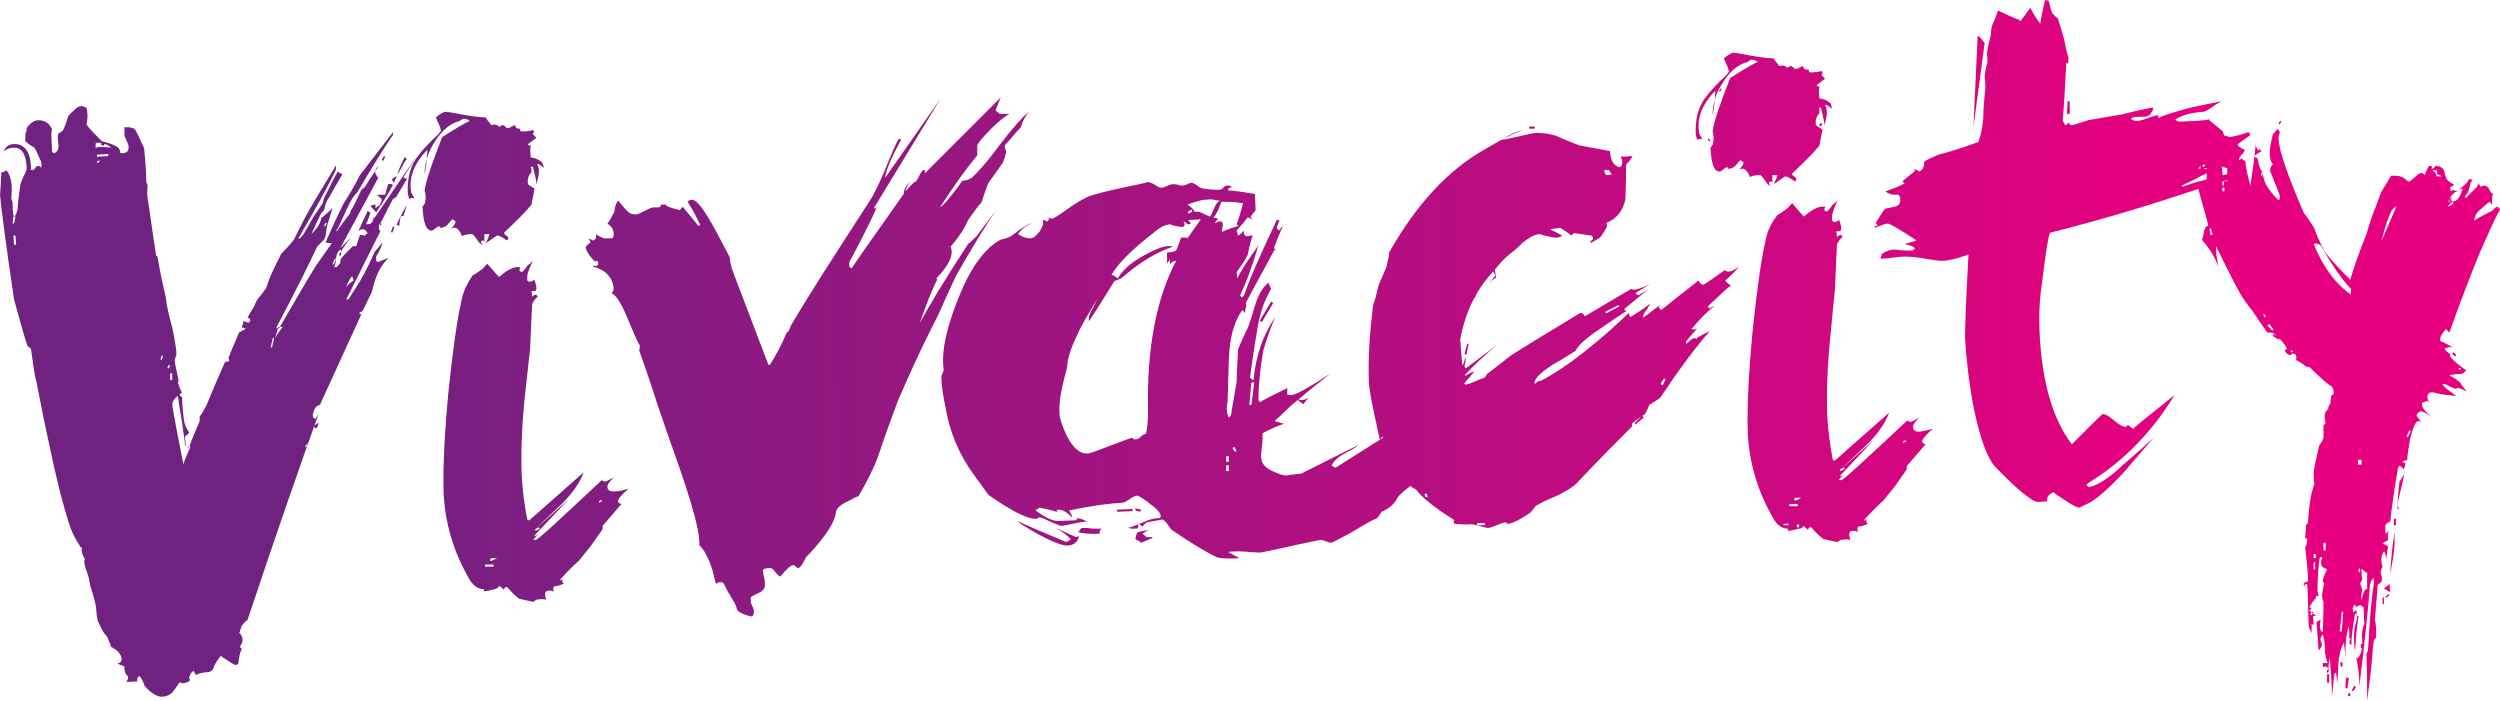
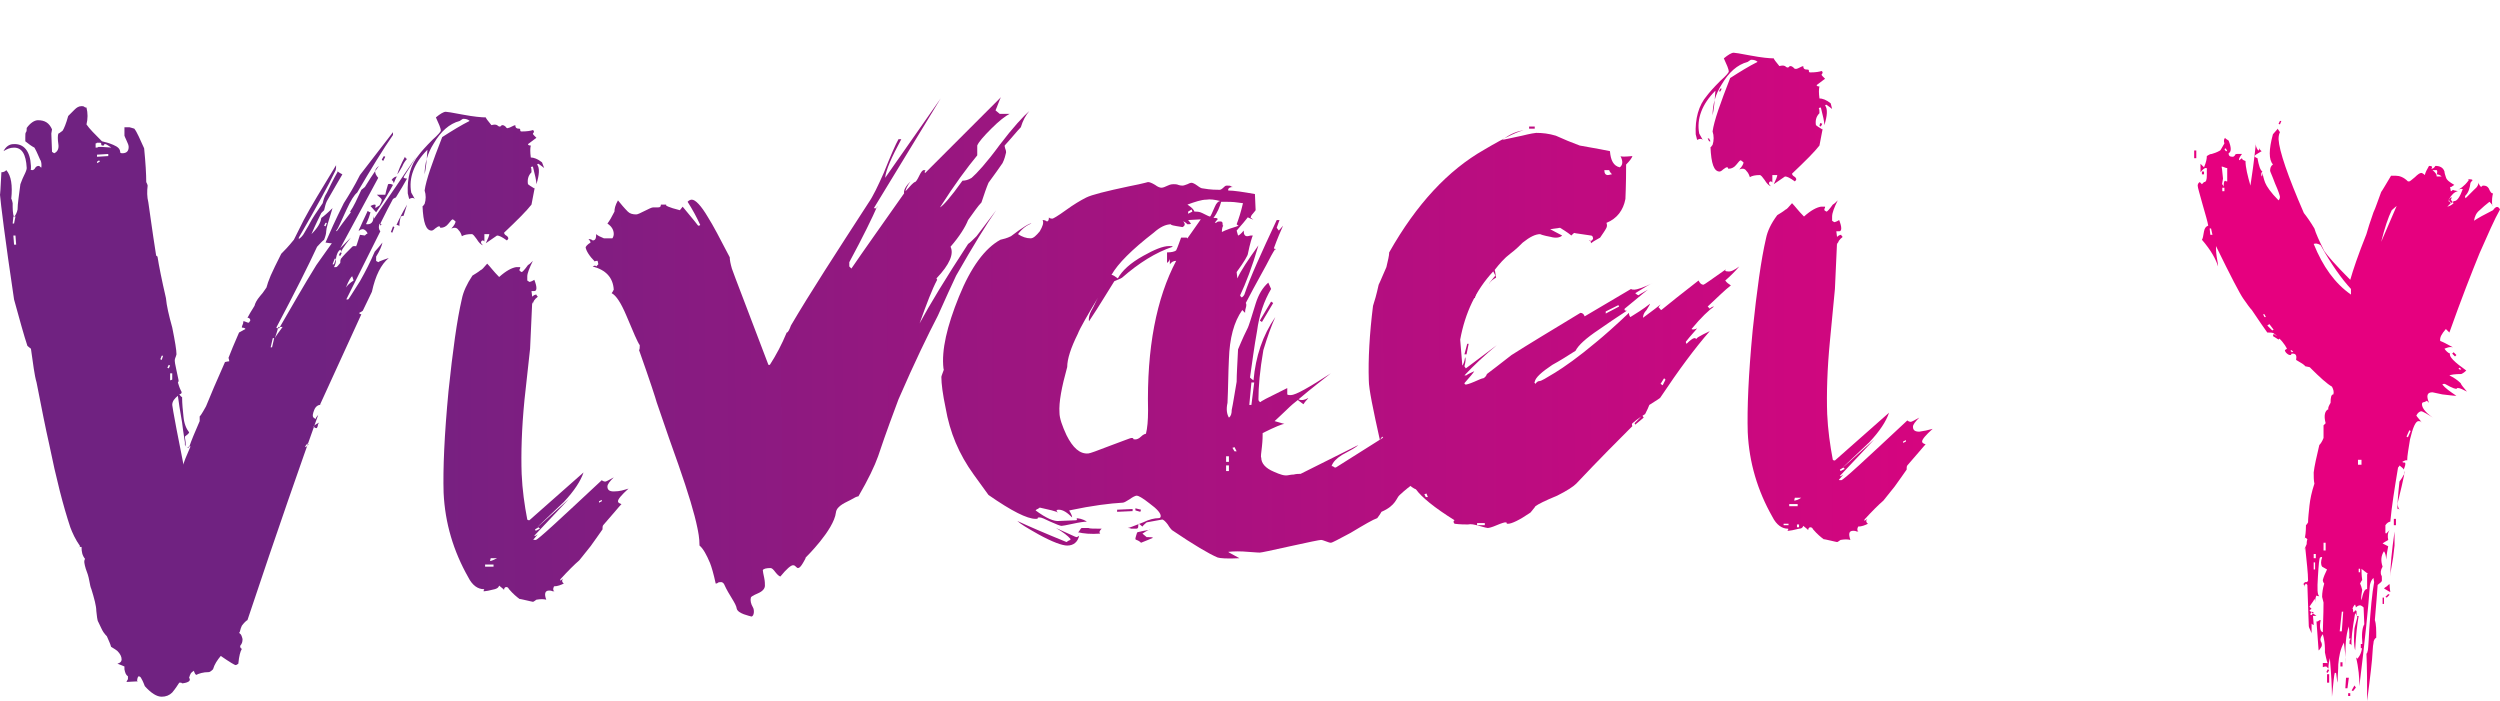
<svg xmlns="http://www.w3.org/2000/svg" version="1.1" id="Layer_1" x="0px" y="0px" viewBox="0 0 355.6 99.7" style="enable-background:new 0 0 355.6 99.7;" xml:space="preserve" width="355.6" height="99.7">
  <style type="text/css">
	.st0{fill:url(#SVGID_1_);}
	.st1{fill:url(#SVGID_2_);}
	.st2{fill:url(#SVGID_3_);}
	.st3{fill:url(#SVGID_4_);}
	.st4{fill:url(#SVGID_5_);}
	.st5{fill:url(#SVGID_6_);}
	.st6{fill:url(#SVGID_7_);}
	.st7{fill:url(#SVGID_8_);}
	.st8{fill:url(#SVGID_9_);}
</style>
  <linearGradient id="SVGID_1_" gradientUnits="userSpaceOnUse" x1="315.914" y1="45.237" x2="45.234" y2="44.206" gradientTransform="matrix(1 0 0 -1 0 101.2)">
    <stop offset="0" style="stop-color:#E6007F" />
    <stop offset="1" style="stop-color:#702281" />
  </linearGradient>
  <path class="st0" d="M25.9,97.2c-0.1-0.1-0.1-0.1-0.2-0.1s-0.1,0-0.2,0c-0.2,0.3-0.5,0.8-1,1.4c-0.4,0.4-0.9,0.6-1.5,0.6  c-0.7,0-1.5-0.5-2.4-1.5c-0.1-0.2-0.2-0.6-0.5-1.1c-0.1-0.2-0.2-0.3-0.4-0.3c-0.1,0.1-0.2,0.3-0.2,0.8c0.3-0.1-0.1-0.1-1.5,0  c0-0.1,0.1-0.2,0.2-0.4v-0.4c-0.3-0.2-0.4-0.5-0.5-1v-0.4c-0.2-0.1-0.5-0.2-1-0.4c0.4-0.1,0.6-0.3,0.6-0.6c0-0.4-0.2-0.8-0.6-1.2  c-0.1-0.1-0.4-0.3-0.9-0.6c-0.1-0.4-0.3-0.8-0.6-1.5c-0.1-0.1-0.3-0.3-0.5-0.6s-0.4-0.8-0.7-1.4c-0.2-0.3-0.2-0.9-0.3-1.6  c0-0.7-0.3-1.8-0.7-3.1c-0.1-0.2-0.2-0.6-0.3-1.2c-0.1-0.6-0.3-1.2-0.5-1.7c-0.2-0.7-0.3-1.1-0.1-1.4c-0.4-0.5-0.5-1-0.5-1.7  c-0.1,0-0.2,0-0.3,0c-0.1,0.1-0.1,0.1-0.2,0.1c0.1,0,0.2-0.1,0.3-0.2c-0.7-1-1.1-1.9-1.4-2.7c-1-3-2-6.9-3-11.8  C6.5,61,5.9,58,5.2,54.4c-0.3-1-0.5-2.7-0.8-4.8c-0.1-0.1-0.3-0.2-0.5-0.4c-0.5-1.5-1.1-3.7-1.9-6.6c-1.3-8.7-1.9-13.7-2-14.9  c0,0.1,0.1-0.9,0.2-3.2c0.3,0,0.5-0.1,0.7-0.3c0.7,0.8,0.9,2.2,0.7,4.1c0-0.1,0.1,0.1,0.2,0.6c0,0.8,0,1.5,0.2,2  c0.2-0.3,0.4-0.6,0.5-1.1c0-0.8,0.2-2,0.4-3.6C3,26,3.1,25.6,3.4,25s0.4-0.9,0.4-1.1C3.7,21.9,3.1,21,2,21c-0.6,0-1,0.2-1.5,0.5  c0.3-0.6,0.8-1,1.4-1c1.5-0.1,2.4,1,2.5,3.1V24c-0.1,0.1,0,0.2,0.2,0.2c0.1,0,0.3-0.1,0.4-0.3c0.1-0.2,0.3-0.3,0.5-0.3  c0.1,0,0.2,0.1,0.3,0.2c0.1,0.1,0.1,0,0.1-0.3c0-0.4-0.1-0.7-0.2-0.8c-0.2-0.4-0.4-1-0.8-1.7c-0.4-0.2-0.8-0.5-1.3-0.9  c0-0.1,0-0.4,0-0.6c0-0.4,0-0.6,0.1-0.7s0.1-0.4,0.1-0.6c0.5-0.7,1.1-1.1,1.6-1.1c1,0,1.6,0.4,2,1.3c0-0.1,0,0.1-0.1,0.6l0.1,2.6  l0.3,0.2c0.5-0.2,0.7-0.7,0.6-1.3c-0.1-0.7-0.1-1.2,0-1.5c0.1,0,0.3-0.2,0.6-0.4c0.2-0.3,0.5-1,0.8-2.1c0.3-0.3,0.6-0.6,0.9-0.9  s0.6-0.5,1-0.5c0.1,0,0.3,0,0.4,0.1s0.2,0.1,0.3,0.1c0.2,0.8,0.2,1.6,0,2.4c0.4,0.6,1.2,1.4,2.2,2.4c0.4,0.1,0.9,0.2,1.6,0.5  s1,0.6,1,1.1c0.1,0.1,0.2,0.1,0.3,0.1c0.6,0,0.9-0.3,0.9-0.9c0-0.2-0.1-0.5-0.3-0.9c-0.2-0.4-0.3-0.7-0.3-0.7v-1.2h0.7  c0.1,0,0.3,0.1,0.7,0.2c0.4,0.5,0.8,1.5,1.4,2.8c0.2,2,0.3,3.7,0.3,4.8c0.1,0.2,0.2,0.4,0.2,0.5c-0.1,0.8-0.1,1.6,0.1,2.4  c0.2,1.3,0.5,3.7,1.1,7.5c0,0.1,0.1,0.1,0.2,0.2c0.2,1.3,0.6,3.3,1.2,5.9c0.1,1.1,0.4,2.4,0.9,4.2c0.4,2,0.6,3.2,0.6,3.8  c0,0.1-0.1,0.3-0.2,0.6c-0.1,0.3,0,0.5,0,0.7c0.1,0.6,0.3,1.4,0.5,2.4c0,0.1,0,0.2-0.1,0.3c0.1,0.3,0.2,0.7,0.4,1.1  c0.2,0.3,0.2,0.5-0.2,0.6c0.1,0.1,0.2,0.3,0.4,0.4c0,0.9,0.1,1.9,0.2,2.8c0.1,1,0.4,1.7,0.8,2.2c0,0.1-0.2,0.3-0.6,0.6  c0,0.3,0.1,0.6,0.1,0.8c0,0.3,0,0.5,0,0.6c0.3,0.2,0.5,0.2,0.5,0.1c0.3-0.9,0.8-2.1,1.5-3.7c0,0.1,0-0.2,0-0.7  c0,0.1,0.3-0.3,0.9-1.4c0.6-1.5,1.5-3.6,2.7-6.3c0.1,0,0.3-0.1,0.6-0.1c0-0.1,0-0.2-0.1-0.5c0.3-0.8,0.8-2,1.5-3.6l0.9-0.5  c0-0.1-0.2-0.2-0.5-0.2c0-0.1,0-0.2,0.1-0.4c0.1-0.2,0.1-0.3,0.1-0.5c0.1,0,0.2,0,0.4,0.1c0.2,0.1,0.3,0.1,0.4,0.1l0.2-0.3  c0-0.3-0.2-0.4-0.4-0.4c0.2-0.4,0.5-0.9,1-1.7c0.1-0.4,0.3-0.8,0.8-1.4c0.2-0.2,0.5-0.6,0.9-1.2c0.1-0.4,0.3-1,0.6-1.7  c0.3-0.7,0.8-1.7,1.5-3.1c0.4-0.4,1-1,1.8-2c0.3-0.6,0.8-1.6,1.4-2.8c1-1.9,2.6-4.5,4.6-7.8c0,0.4,0,0.7-0.2,1  c-0.8,1.7-2.5,4.8-5.1,9.3V34c0.3-0.2,0.6-0.5,0.8-0.9c0.2-0.4,0.5-0.8,0.8-1.4s0.9-1.5,1.8-2.8c0.1-0.4,0.2-0.9,0.6-1.5  c0.3-0.6,0.8-1.7,1.6-3.1c-0.2,0,0,0.2,0.6,0.5c-0.5,0.8-1.2,2.1-2.2,3.8c-0.2,0.4-0.3,0.9-0.4,1.3c-0.1,0.1-0.2,0.2-0.4,0.4  c-0.3,0.6-0.8,1.6-1.4,3c0.9-0.9,1.3-1.6,1.4-2.3c0.3-0.2,0.9-0.7,1.6-1.4c-0.6,1.9-0.9,2.9-0.9,3.3c0,0.3-0.1,0.7-0.3,1.2  c-0.3,0.2-0.6,0.6-1,1c-1.2,2.6-3.1,6.4-5.8,11.5c0.1,0.1,0.2,0.1,0.4,0.1c1.8-3.1,3.5-6.1,5.3-9c0.5-0.7,1.2-1.7,2.2-3.1  c-0.1,0-0.4,0-0.9-0.1c0.6-1.4,1.4-3.2,2.6-5.6c0.7-1.1,1.5-2.4,2.3-4c1.1-1.4,2.6-3.4,4.7-6.1c0,0.1,0,0.2,0,0.4  c-1.4,2-3.1,4.8-5.1,8.2c-0.4,0.3-0.9,1.1-1.5,2.4c-0.8,1.7-1.2,2.7-1.4,2.9c-0.1,0.1-0.1,0.1,0,0.2c0.4-0.6,1.1-1.5,2-2.7l-0.1-0.1  c0.5-0.7,1-1.8,1.6-3.1c0.1-0.1,0.3-0.2,0.5-0.4c0.5-0.8,1.1-1.8,2-3c-0.7,0.5-0.7,1-0.1,1.7l-5.4,10c0.3-0.3,0.8-0.8,1.5-1.5  c-1.1,1.4-1.5,2.1-1.4,2.1s0.1-0.1-0.1-0.4c-0.3,0.2-0.5,0.6-0.6,1.2c0,0.6-0.1,1-0.3,1.3c0.1,0,0.2,0,0.3,0c0.1,0,0.3-0.2,0.6-0.6  c0-0.2,0-0.4,0.1-0.6c0.3-0.4,0.9-1,1.6-1.7c0.1-0.1,0.2-0.1,0.5-0.1c0,0.3,0.2-0.3,0.6-1.6l0.7,0.1c0.1-0.1,0.1-0.1,0.2-0.2  c0.1,0,0.1-0.1,0.2-0.1c-0.2-0.4-0.5-0.6-0.7-0.6s-0.3,0.1-0.4,0.1c0,0.1-0.1,0.1-0.2,0.1c0.1-0.2,0.3-0.6,0.6-1.3  c0.3-0.6,0.5-1.1,0.7-1.5c0.1,0.1,0.3,0.2,0.4,0.2c-0.1,0.4-0.3,1-0.6,1.6c-0.1,0.1,0,0.1,0.2,0.1c0.6,0,0.9-0.5,0.8-1.3  c0,0.2,0.1,0.4,0.1,0.5l6-8.8c-0.4,0.7-1,1.6-1.8,2.9c0,0.1,0.2,0.2,0.5,0.2c-0.4,0.7-0.9,1.6-1.6,2.7c-0.1,0-0.2,0.1-0.4,0.2  c-0.4,0.7-1,1.9-1.8,3.5c0.1,0.1,0.2,0.1,0.3,0.1c-0.2,0-0.3,0.1-0.3,0.3c0-0.1,0-0.3-0.1-0.4c-0.2,0.5-0.1,0.9,0.1,1.1l-4.8,9.6  c-0.1,0.1,0,0.1,0.2,0.1c0.1,0,0.6-0.9,1.7-2.6c0.8-1.4,1.5-2.8,2.1-4.2c0.3-0.3,0.6-0.7,1.1-1.3c-0.1,0.5-0.4,1.2-0.9,2v0.6  c0.1,0.1,0.3,0.2,0.5,0.2c-0.4,0,0.1-0.2,1.3-0.6c-1.1,0.9-1.9,2.5-2.4,4.8c-0.3,0.6-0.7,1.5-1.3,2.7c-0.1,0.1-0.3,0.2-0.5,0.3  c0,0.1,0.1,0.2,0.3,0.2l-5.9,12.9h0.3c-0.5-0.1-0.9,0.2-1.1,0.7s-0.3,0.9-0.1,1.1c0.1,0.1,0.3,0.2,0.3,0.2c0-0.1,0.1-0.3,0.2-0.4  s0.2-0.2,0.2-0.3c-2.4,6.7-5.8,16.4-10.1,29.3c-0.2,0.1-0.5,0.4-0.8,0.8c-0.1,0.2-0.2,0.5-0.3,0.9C34,90,34,90,34.1,90.1  c0.2,0.1,0.3,0.4,0.4,0.8c0,0.4-0.1,0.7-0.3,0.9c-0.1,0.2,0,0.4,0.2,0.5c-0.2,0.3-0.4,1-0.5,2.1c-0.1,0.1-0.3,0.2-0.4,0.2  s-0.8-0.4-2.1-1.3c-0.5,0.6-0.9,1.2-1.1,1.9c-0.3,0.3-0.5,0.4-0.6,0.4c-0.8,0-1.4,0.2-1.8,0.4c-0.1-0.1-0.2-0.2-0.2-0.3  c-0.1-0.1-0.1-0.2-0.1-0.3c-0.5,0.3-0.5,0.4-0.7,1C27.4,97.1,25.9,97.2,25.9,97.2z M2.2,30.8H1.9l-0.1,1H2L2.2,30.8z M2.3,34.8  l-0.1-1.3H1.9L2,34.8H2.3z M14.2,23l-0.1-0.2L13.8,23v0.2L14.2,23z M16,21.1c-0.6-0.4-0.9-0.6-1-0.6s-0.2,0-0.2,0.1s0,0.1-0.2,0.1  c-0.1,0-0.2,0-0.2-0.2c0-0.1,0-0.2-0.2-0.2c-0.1,0-0.3,0-0.4,0c-0.1,0.1-0.1,0.1-0.2,0.1V21c0.1,0,0.3,0,0.4-0.1c0.2,0,0.4,0,0.5,0  C16.1,21,16.5,21,16,21.1z M15.4,22.2v-0.3L13.8,22v0.3L15.4,22.2z M23.2,50.6H23l-0.2,0.5l0.2,0.1L23.2,50.6z M24.2,52L24,51.9  l-0.2,0.4l0.2,0.1L24.2,52z M24.5,54v-0.9h-0.3v1L24.5,54z M27.1,63.5c-0.1,0-0.1,0-0.2,0c-0.1,0.1-0.2,0.1-0.3,0.1  c-0.1,0-0.2-0.1-0.3-0.3v-0.4c0-0.1-0.2-1.1-0.4-2.8c-0.3-1.7-0.5-3-0.6-3.8c-0.5,0.4-0.8,0.8-0.8,1.3c0,0.1,0.2,1.3,0.6,3.4  c0.5,2.4,0.8,4.2,1,5.1C26.1,65.8,26.5,64.9,27.1,63.5z M39,48.1h-0.2l-0.3,1.3h0.2L39,48.1z M40.2,46.5h-0.6  c-0.1,0.4-0.3,1-0.5,1.6C39.3,47.7,39.7,47.2,40.2,46.5z M42.4,67.1H42v-0.3h0.4V67.1z M43.9,63.2l-0.2-0.1l-0.3,0.4l0.1,0.1  L43.9,63.2z M45.4,60.1c-0.6,0.3-0.8,0.5-0.8,0.6c0.1,0.1,0.3,0.2,0.4,0.2s0.1-0.1,0.2-0.3C45.2,60.4,45.3,60.2,45.4,60.1z   M46.5,31.7h-0.2l-0.2,0.4l0.2,0.1L46.5,31.7z M47.8,36.8h-0.2l-0.3,0.8h0.2L47.8,36.8z M48.6,36l-0.2-0.1l-0.2,0.4l0.2,0.1L48.6,36  z M50.3,39.9l-0.2-0.6c-0.2,0.1-0.5,0.6-0.9,1.6C49.4,40.6,49.8,40.2,50.3,39.9z M55.9,26.3c-0.5,0.9-1.2,2.2-2.4,3.9l-0.8-0.9  c0.2-0.1,0.4-0.2,0.6-0.2c0.1,0,0.2,0.1,0.1,0.2c0,0.1,0,0.2,0,0.3c0.1-0.1,0.3-0.2,0.6-0.4c0.2-0.4,0.3-0.6,0.3-0.8  c0-0.1-0.2-0.3-0.7-0.7c-0.4,0,0,0,1.2,0c0.1-0.4,0.2-0.9,0.4-1.5C55.5,26.1,55.7,26.2,55.9,26.3z M54.8,22.3l-0.3,0.6l-0.2-0.2  l0.3-0.5L54.8,22.3z M56.1,32.3l-0.3,0.8L55.6,33l0.3-0.8L56.1,32.3z M56.5,25.1c0-0.1-0.2,0.2-0.5,1c0-0.2-0.1-0.4-0.3-0.5  C55.9,25.3,56.2,25.1,56.5,25.1z M57.9,29.1c-0.1,0.4-0.3,0.9-0.5,1.6c-0.1,0-0.2,0-0.4,0.1c-0.2,0.8-0.2,1.2-0.2,1.4  c0-0.1-0.2-0.2-0.4-0.2C56.7,31.3,57.2,30.3,57.9,29.1z M57.9,22.6c-0.2,0.2-0.5,0.6-0.7,1.1c-0.3,0.5-0.5,0.9-0.7,1.1  c0.2-0.6,0.5-1.4,1.1-2.5C57.7,22.6,57.9,22.6,57.9,22.6z" />
  <linearGradient id="SVGID_2_" gradientUnits="userSpaceOnUse" x1="315.922" y1="40.764" x2="45.252" y2="39.734" gradientTransform="matrix(1 0 0 -1 0 101.2)">
    <stop offset="0" style="stop-color:#E6007F" />
    <stop offset="1" style="stop-color:#702281" />
  </linearGradient>
  <path class="st1" d="M89.4,69.5c-1,0.9-1.5,1.5-1.5,1.8c0,0.2,0.2,0.3,0.5,0.4c-0.3,0.3-1.1,1.3-2.6,3c-0.1,0.1-0.1,0.4-0.1,0.6  c-0.4,0.6-1,1.4-1.7,2.4c-0.3,0.4-0.9,1.1-1.6,2c-0.7,0.6-1.6,1.5-2.7,2.7v0.2l0.4-0.3c-0.2,0.2-0.2,0.5,0.1,0.7  c-0.4,0.2-0.9,0.4-1.4,0.4c-0.2,0.4-0.1,0.7,0.1,0.7h-0.3C78.4,84,78.2,84,78.1,84c-0.6,0-0.7,0.5-0.4,1.3c-0.4-0.1-0.8-0.1-1.4,0  c-0.3,0.2-0.4,0.3-0.5,0.3s-0.4-0.1-0.9-0.2c-0.5-0.1-0.8-0.2-1-0.2c-0.4-0.3-0.9-0.7-1.5-1.4c-0.1-0.2-0.2-0.3-0.4-0.3  s-0.3,0.2-0.3,0.4c-0.1-0.1-0.3-0.3-0.7-0.6c-0.1,0.3-0.3,0.4-0.6,0.5c-0.8,0.2-1.3,0.3-1.5,0.3c-0.1,0-0.2,0-0.1-0.1  c0.1-0.1,0.1-0.2,0-0.2c-0.8,0-1.6-0.5-2.2-1.7c-2.1-3.7-3.3-7.7-3.5-12c-0.1-3.4,0.1-8.2,0.7-14.5c0.6-5.7,1.2-10.1,1.9-13.1  c0.2-1,0.7-2.1,1.5-3.3c0.3-0.2,0.7-0.4,1.2-0.8c0.1,0,0.4-0.3,0.9-0.9c0.4,0.4,0.9,1.1,1.7,1.9c1-0.9,1.8-1.3,2.4-1.4H74  c0,0.1,0,0.2-0.1,0.3c0,0.1,0,0.1,0,0.2c0.1,0.1,0.3,0.2,0.3,0.2c0.1,0,0.4-0.3,0.9-1c0.2-0.1,0.4-0.3,0.7-0.6  c-0.5,1-0.8,1.8-0.8,2.2v0.6l0.3,0.2c0.1,0,0.4-0.1,0.7-0.3c0.4,1,0.4,1.6,0,1.6s-0.5,0-0.4,0l0.1,0.8c0.2-0.2,0.4-0.3,0.6-0.3  c0,0.1,0.1,0.2,0.2,0.3c-0.5,0.4-0.7,0.7-0.7,1.1c0-0.1,0-0.2-0.1-0.3l-0.3,6.6l-0.8,7.3c-0.4,4.1-0.5,7.6-0.4,10.5  c0.1,2.3,0.4,4.4,0.8,6.5c0.1,0.1,0.2,0.1,0.3,0.1l7.7-6.8c-0.4,1.2-1.3,2.6-2.8,4.2c-1.3,1.2-2.5,2.4-3.8,3.6  c0.3-0.2,1.8-1.6,4.5-4L76,76.2c0.1,0.1,0.2,0,0.5-0.2l-0.6,0.7c-0.1,0.1,0,0.1,0.3,0.1s3.4-2.9,9.4-8.5c0.1,0.1,0.3,0.2,0.5,0.2  c0.1,0,0.5-0.2,1.2-0.6c-0.6,0.6-0.9,1-0.9,1.3c0,0.5,0.3,0.7,0.9,0.7C88.2,69.9,88.7,69.7,89.4,69.5z M70.2,80.6v-0.3H69v0.3H70.2z   M70.7,79.4h-0.9l-0.1,0.4C69.9,79.8,70.3,79.6,70.7,79.4z M76.8,75.2L76.6,75l-0.5,0.3l0.1,0.2L76.8,75.2z M85.6,71.3v-0.2  l-0.4,0.2v0.2L85.6,71.3z" />
  <linearGradient id="SVGID_3_" gradientUnits="userSpaceOnUse" x1="303.735" y1="51.132" x2="46.929" y2="50.154" gradientTransform="matrix(1 0 0 -1 0 101.2)">
    <stop offset="0" style="stop-color:#E6007F" />
    <stop offset="1" style="stop-color:#702281" />
  </linearGradient>
  <path class="st2" d="M104.8,86.6c-0.1-0.8-1.1-1.9-1.8-3.5c-0.1-0.2-0.3-0.3-0.4-0.3c-0.2,0-0.4,0-0.5,0.1s-0.2,0.1-0.3,0.1  c-0.3-1.4-0.6-2.4-0.8-2.9c-0.5-1.2-1-2.1-1.5-2.5c0-1.1-0.2-2-0.3-2.5c-0.4-2-1.3-5-2.7-9c-0.8-2.2-1.8-5.1-3.1-8.9  c-0.1-0.4-0.9-2.9-2.5-7.4c0.1-0.1,0.1-0.4,0.1-0.7c-0.3-0.4-0.9-1.8-1.9-4.2C88.3,43,87.6,42,87,41.7c0.1-0.1,0.2-0.3,0.3-0.5  c-0.1-1.7-1.1-2.8-3-3.3c0.2-0.1,0.4-0.2,0.5,0l0.3-0.3c0-0.2-0.1-0.4-0.1-0.5c-0.4,0-0.5,0.1-0.3,0.2c-0.9-0.9-1.3-1.6-1.4-2.1  c0-0.1,0.2-0.4,0.7-0.7c0-0.1-0.1-0.3-0.3-0.5c0.3,0,0.5,0.1,0.6,0.2c0.4,0,0.5-0.3,0.5-0.9c0.2,0.2,0.6,0.4,1.1,0.6h1.2  c0.1-0.1,0.2-0.4,0.2-0.6c0-0.6-0.3-1.1-0.9-1.5c0.3-0.4,0.6-0.9,1-1.7c0-0.4,0.1-0.9,0.5-1.6c0.4,0.5,0.9,1.1,1.4,1.6  c0.3,0.3,0.7,0.4,1.2,0.4c0.2,0,0.6-0.2,1.2-0.5c0.6-0.3,1-0.5,1.2-0.5c0.1,0,0.2,0,0.3,0s0.2,0,0.4,0c0.3,0,0.4-0.1,0.4-0.4h0.8  c-0.3,0.1,0.3,0.4,1.9,0.8l0.4-0.5c0.8,1,1.6,1.9,2.2,2.7c0.1,0,0.2,0,0.3-0.1c-0.5-1.1-1.1-2.2-1.8-3.3c0.2-0.2,0.4-0.3,0.6-0.3  c0.5,0,1.3,0.8,2.3,2.5c0.7,1.1,1.7,3,3.1,5.7c0,0.4,0.1,0.9,0.3,1.6c0.3,0.9,2.1,5.5,5.2,13.7h0.2c0.9-1.4,1.7-2.9,2.4-4.6  c0.1,0,0.2-0.1,0.3-0.3c0.1-0.2,0.2-0.4,0.3-0.7c2.7-4.6,6.4-10.3,11-17.4c0.7-1,1.4-2.5,2.2-4.3c1-2.5,1.7-4.1,2.1-4.8h0.4  c-1.4,2.6-2.2,4.4-2.3,5.5l7.9-11.3l-9.5,15.6c0.3,0.1,0.5,0,0.5-0.3c-0.7,1.6-2,4.3-4,8v0.6l0.3,0.3c1.7-2.5,4.2-6,7.5-10.7  c-0.1-0.4,0.2-1,0.9-1.7c-0.5,0.7-0.7,1.2-0.7,1.4c0.7-0.8,1.1-1.2,1.3-1.3c0.2,0,0.4-0.4,0.7-1c0.2-0.4,0.4-0.7,0.6-0.7  s0.3,0,0.2,0.1s-0.1,0.3,0,0.3l10.8-10.8c-0.1,0.1-0.2,0.4-0.4,0.9c-0.2,0.5-0.3,0.8-0.4,1l0.6,0.5c0.8,0,1.2,0,1.4,0  c-0.6,0.3-1.5,1-2.6,2.1s-1.8,1.9-2,2.4c0,0.4,0,0.8,0,1.4c-1.4,1.7-3.2,4.1-5.3,7.4c0.4-0.2,1.5-1.4,3.2-3.8c0.4,0,0.8-0.1,1.3-0.4  c0.7-0.6,2.1-2.1,4-4.7c1.9-2.5,3.4-4.1,4.2-4.8c-0.5,0.6-0.9,1.3-1.2,2.3c-0.5,0.5-1.2,1.4-2.3,2.6c0,0.1,0,0.2,0.1,0.5  c0.1,0.2,0.1,0.4,0.1,0.5c-0.1,0.4-0.2,0.9-0.5,1.5c-0.5,0.7-1.1,1.6-2,2.8c-0.3,0.7-0.6,1.6-1,2.8c-0.5,0.5-1.1,1.4-1.9,2.5  c-0.4,1-1.2,2.3-2.5,3.8c0.5,1-0.1,2.5-2,4.5l0.1,0.2c-0.7,1.3-1.5,3.4-2.5,6.2c1.4-2.6,3.7-6.4,6.9-11.3c0.3-0.2,0.7-0.6,1.2-1.1  c0.6-0.8,1.5-2,2.8-3.7c-1.4,2-3.3,5.1-5.7,9.3c-0.6,1.3-1.5,3.2-2.6,5.7c-1.4,2.7-3.3,6.6-5.6,11.9c-0.7,1.9-1.7,4.5-2.9,8.1  c-0.5,1.4-1.4,3.3-2.8,5.7c-0.2,0-0.6,0.2-1.1,0.5s-2,0.8-2.1,1.8c-0.3,2.5-4.3,6.4-4.3,6.4c0,0.1-0.1,0.3-0.4,0.8  c-0.3,0.5-0.5,0.7-0.7,0.7c-0.1,0-0.2-0.1-0.3-0.2c-0.1-0.1-0.2-0.2-0.4-0.2c-0.3,0-0.9,0.5-1.8,1.6c-0.1,0-0.4-0.2-0.7-0.6  c-0.3-0.4-0.5-0.6-0.7-0.6c-0.6,0-1,0.1-1.1,0.3c0,0.2,0.1,0.6,0.2,1.1c0.1,0.5,0.1,0.8,0.1,1.1c0,0.4-0.3,0.8-1,1.1s-1,0.5-1,0.6  c-0.1,0.4,0,0.9,0.3,1.4c0.2,0.3,0.2,1.2-0.2,1.3C106.6,87.6,105,87.3,104.8,86.6z" />
  <linearGradient id="SVGID_4_" gradientUnits="userSpaceOnUse" x1="312.237" y1="49.084" x2="41.556" y2="48.053" gradientTransform="matrix(1 0 0 -1 0 101.2)">
    <stop offset="0" style="stop-color:#E6007F" />
    <stop offset="1" style="stop-color:#702281" />
  </linearGradient>
  <path class="st3" d="M214.5,55.4c-2.1,1.6-5.4,4.2-9.7,7.6c0.2,0.2,0.4,0.3,0.6,0.3c0.4,0,1.2-0.4,2.3-1.3c-0.2,0.3-0.2,0.5-0.1,0.6  c0.3-0.2,0.8-0.4,1.4-0.7c-0.7,0.6-1.4,1.1-2.3,1.6c-0.1,0.2-0.3,0.5-0.6,1c-1.1,0.5-2.7,1.5-4.8,2.9c-0.1,0.1,0,0.2,0.1,0.3  c3.7-2.1,6.7-4.1,9.1-5.9c-0.5,0.7-1.3,1.6-2.3,2.7c-0.7,0.4-1.8,1.1-3.3,2c-0.8,0.8-2.9,1.2-5.8,3.9c-0.5,0.4-0.5,1.5-2.6,2.4  c-0.1,0.2-0.3,0.5-0.6,0.9c-0.6,0.2-1.8,0.9-3.8,2.1c-1.7,0.9-2.6,1.4-2.8,1.4c-0.2,0-0.4-0.1-0.7-0.2c-0.3-0.1-0.5-0.2-0.7-0.2  c-0.2,0-1.7,0.3-4.4,0.9c-2.7,0.6-4.1,0.9-4.3,0.9c0.1,0-0.5,0-1.6-0.1s-2.1-0.1-2.9,0c0.1,0.1,0.7,0.4,1.6,0.9  c-1.8,0.1-2.8,0-3.1-0.1c-1.2-0.5-3.4-1.8-6.5-3.9c-0.1-0.1-0.3-0.3-0.6-0.8c-0.3-0.4-0.6-0.7-0.8-0.7l-2.2,0.4  c-0.2,0.2-0.4,0.3-0.6,0.6l-0.5-0.4c-0.1,0.1-0.1,0.2-0.1,0.4s-0.1,0.3-0.3,0.3c-0.2,0-0.5,0-0.7,0c-0.2-0.1-0.4-0.1-0.5-0.1  c0.2,0,0.9-0.3,2.2-0.8c0.8-0.4,1.6-0.6,2.2-0.6c0.2,0,0.3-0.1,0.3-0.3c0-0.4-0.5-1-1.6-1.8c-1-0.8-1.6-1.1-1.8-1.1  c-0.2,0-0.6,0.2-1,0.5c-0.5,0.3-0.8,0.5-1,0.5c-1.8,0.1-4.3,0.4-7.6,1.1c0,0.1,0.1,0.2,0.2,0.4c0.1,0.2,0.2,0.4,0.2,0.6  c-0.7-0.7-1.3-1.1-1.9-1.1c-0.4,0-0.4,0.2-0.1,0.4c-0.4-0.2-1.2-0.4-2.6-0.7c-0.1,0.1-0.2,0.1-0.3,0.2c-0.1,0-0.2,0.1-0.3,0.2  c1.5,1.1,2.6,1.6,3.4,1.5l2.4-0.1c0.2-0.2,0.1-0.3-0.2-0.3c0.5,0,1.1,0.1,1.7,0.5c-0.4,0-1.1,0.1-2,0.3s-1.5,0.3-1.6,0.3  c-0.2,0-0.7-0.2-1.6-0.6c-0.8-0.4-1.3-0.6-1.5-0.6c-0.2,0-0.3,0-0.3,0.1c0,0.1,0,0.1-0.3,0.1c-1.2,0-3.4-1.1-6.7-3.4l-2.1-2.9  c-2.1-2.9-3.4-6-4-9.5c-0.4-1.9-0.6-3.4-0.6-4.4c0-0.1,0.1-0.3,0.2-0.6c0.1-0.3,0.2-0.4,0.1-0.6c-0.3-2.6,0.5-6,2.2-10.2  c1.7-4.2,3.7-6.9,5.9-8.1c0.4-0.1,0.9-0.2,1.5-0.5c1.7-1.3,2.7-1.9,2.9-1.8c-0.6,0.2-1.3,0.7-1.9,1.5c0.6,0.4,1.2,0.6,1.8,0.6  c0.4,0,0.8-0.4,1.3-1c0.4-0.7,0.6-1.2,0.4-1.6c0.3,0,0.5,0.1,0.6,0.2c0.2,0,0.3-0.2,0.3-0.6c0,0.1,0.2,0.2,0.5,0.2  c0.1,0,0.8-0.4,1.9-1.2c1.1-0.8,2.1-1.4,2.9-1.8s2.8-0.9,6.1-1.6c2.1-0.4,3-0.7,2.7-0.6c0.2,0,0.5,0.1,1,0.4  c0.4,0.3,0.7,0.4,0.9,0.4c0.2,0,0.5-0.1,0.9-0.3c0.4-0.2,0.7-0.2,0.8-0.2c0.2,0,0.5,0,0.7,0.1c0.3,0.1,0.5,0.1,0.6,0.1  c0.2,0,0.4-0.1,0.7-0.2c0.2-0.1,0.4-0.2,0.6-0.2c0.1,0,0.4,0.1,0.8,0.4s0.6,0.4,0.8,0.4c1.1,0.2,2,0.2,2.4,0.2  c0.1,0,0.3-0.1,0.5-0.3c0.2-0.2,0.3-0.3,0.5-0.3c0.3,0,0.5,0,0.6,0.1s0.3,0.1,0.3,0.1c-0.4,0-0.6,0.1-0.7,0.3v0.2  c0.8,0,2.1,0.2,3.8,0.5l0.1,2.3c-0.1,0.1-0.2,0.3-0.4,0.5c-0.2,0.2-0.3,0.4-0.3,0.6c0.1,0,0.2,0.1,0.4,0.3c-0.1-0.1-0.2-0.1-0.4-0.2  c-0.2-0.1-0.3-0.1-0.4-0.2c-0.3,0.4-0.9,1.1-1.6,1.9l0.2,0.7c0.1,0,0.4-0.2,0.8-0.7c0,0.6,0.2,0.8,0.5,0.8c0.2,0,0.4-0.1,0.5-0.1  s0.2,0,0.3,0c-0.1,0.2-0.4,1.1-0.7,2.6c0,0.2-0.5,1.1-1.6,2.6l0.1,0.9c0.5-1.1,1.5-2.6,3-4.7c-0.9,3.1-1.8,5.4-2.6,7.1  c0,0.1,0.1,0.2,0.2,0.3c0.1,0,0.3-0.2,0.4-0.4c0.8-2.4,2.4-5.9,4.6-10.6h0.4c-0.1,0.2-0.2,0.6-0.4,1.1l0.3,0.4l0.6-0.7  c-0.3,0.7-0.8,1.8-1.3,3.2c0.1,0.1,0.2,0.2,0.3,0.2c0-0.3-0.2,0-0.7,0.9c-0.8,1.6-2.1,3.8-3.6,6.7c0.1,0.1,0.1,0.4,0,0.7  c-0.1,0.3-0.1,0.6-0.1,0.7l-0.4-0.4c-1.2,1.7-1.8,4-1.9,7c-0.1,2-0.1,4.1-0.2,6.2c-0.2,0.9-0.1,1.6,0.2,2.1c0.3-0.2,0.4-0.6,0.4-1.1  c0.2-0.9,0.4-2.3,0.7-4c0-1,0.1-2.5,0.2-4.6c0.1-0.2,0.5-1.3,1.4-3.1c0.1-0.2,0.5-1.4,1.1-3.4c0.4-1.3,1-2.3,1.8-3l0.4,0.9  c-1,1.7-1.7,3.7-2,6c-0.4,2.2-0.7,4.5-1,6.6c0.3,0.3,0.5,0.4,0.5,0.4c0.3-3.4,1.3-6.4,3.1-9c-0.5,1.1-1.1,2.7-1.7,4.7  c-0.5,2.9-0.7,5.2-0.7,7c0,0.3,0.2,0.4,0.4,0.4c-0.4,0,0.9-0.6,3.7-2v0.9c0.1,0.1,0.3,0.1,0.5,0.1c0.7,0,2.6-1.1,5.7-3.1  c-1,0.8-2.6,2-4.6,3.7c0.4,0.2,0.9,0.1,1.4-0.2c-0.1,0.2-0.4,0.4-0.7,0.9l-0.8-0.6c-0.4,0.3-1,0.8-1.6,1.4c-0.7,0.7-1.3,1.2-1.7,1.6  c0.3,0.1,0.7,0.2,1.4,0.4c-0.3,0-1.3,0.4-3.1,1.3c0,0.4,0,1-0.1,1.9c-0.1,0.9-0.2,1.5-0.1,1.6c0,0.8,0.6,1.5,1.8,2  c0.9,0.4,1.5,0.6,2,0.5c0.1,0,0.4-0.1,0.8-0.1c0.4-0.1,0.7-0.1,1-0.1l8.2-4.1c-0.4,0.4-1.2,0.8-2.3,1.4c-0.8,0.5-1.3,1-1.5,1.6  c0.1,0,0.2,0,0.3,0.1c0.1,0.1,0.2,0.1,0.3,0.1l8.4-5.3c0.5,0.1,1.3,0.2,2.3,0.1c-0.1,0,0.5-0.3,2-0.9c0.8-0.3,2.1-0.9,3.7-1.6  c0.5-0.3,1.4-1,2.9-2.1c1.2-1,1.9-1.5,2.1-1.5s0.3,0,0.3,0.1s0.1,0.1,0.2,0.1c0.3,0,0.7-0.2,0.9-0.5c-0.4,0.4-0.7,1-0.9,1.7  c-1,0.3-2.1,0.9-3.3,2c-0.1,0.1,0,0.2,0.1,0.3C208.9,58.6,210.8,57.5,214.5,55.4z M136.5,59.1h-0.3l-0.1-1.6h0.3L136.5,59.1z   M137.2,62.7c-0.6-1.5-0.9-2.3-0.9-2.4c0-0.6,0.2-1,0.8-1L137.2,62.7z M146.6,72.9c-0.8-0.3-2.1-1-3.8-2.2l0.1-0.3l-0.4,0.3  l-1.5-1.5C142.4,69.9,144.2,71.1,146.6,72.9z M153.5,76.2c-0.2,0.9-0.8,1.4-1.7,1.4c-0.7,0-2.1-0.5-4.1-1.6c-1.6-0.9-2.6-1.5-3-1.9  c1.5,0.7,3.8,1.7,7,3c0.1-0.1,0.2-0.1,0.3-0.2c0.1,0,0.2-0.1,0.3-0.2c-0.4-0.5-1.1-1-2.1-1.6c1.8,0.8,2.8,1.3,2.9,1.3  S153.4,76.3,153.5,76.2z M170.8,31.2l-1.8,0.1l0.4,0.5c-0.1,0.1-0.2,0.1-0.5,0.1c-0.3-0.3-0.5-0.4-0.6-0.4c0.3,0.3,0.3,0.6-0.1,0.8  c-1.3-0.2-1.8-0.3-1.6-0.4c-0.8,0-1.6,0.4-2.5,1.2c-3.1,2.4-5.1,4.4-6,6c0.2,0,0.5,0.2,0.9,0.5c0.6-1.1,1.8-2.2,3.6-3.2  c1.6-0.9,2.8-1.4,3.7-1.4c0.3,0,0.5,0,0.5,0.1c-2.4,0.8-4.8,2.3-7.2,4.4c-0.3,0.2-0.7,0.3-1.1,0.5c-0.9,1.4-2,3.3-3.6,5.7  c-0.1-0.5,0.1-1.2,0.6-2c0.3-0.6,0.6-1.3,1-1.9c-1.8,3-2.9,4.9-3.2,5.7c-1,2-1.5,3.6-1.5,4.7c-0.8,2.9-1.2,5-1.1,6.5  c0,0.8,0.4,1.9,1,3.2c0.9,1.8,1.9,2.7,3.1,2.6c0.2,0,1.3-0.4,3.1-1.1c1.9-0.7,2.9-1.1,3-1.1c0.2,0,0.3,0,0.3,0.1s0.1,0.1,0.3,0.1  c0.2,0,0.5-0.1,0.8-0.4c0.3-0.3,0.6-0.4,0.7-0.4c0.2-0.8,0.3-1.9,0.3-3.3c-0.2-8.9,1.2-16,4-21.3c-0.4,0-0.7,0.2-0.9,0.5v-0.8  c0,0.1-0.1,0.4-0.4,0.6c0-0.2,0-0.5,0-0.8s0-0.5,0-0.7c0.6,0,1.1-0.1,1.3-0.3c0.2-0.4,0.4-1,0.7-1.8h0.8c0.1,0.1,0.1,0.2,0.1,0.5  l-0.5,0.3C169,33.8,169.8,32.6,170.8,31.2z M156.7,75.2c-0.3,0.3-0.4,0.5-0.2,0.7c-1.3,0.1-2.4,0-3.2-0.2c0.1,0,0.2-0.1,0.3-0.3  s0.2-0.3,0.3-0.3h0.9C155,75.2,155.6,75.2,156.7,75.2z M161.1,72.7l-2.2,0.1v-0.3l2.2-0.1V72.7z M162.3,72.5l-0.1,0.3l-0.7-0.2v-0.3  L162.3,72.5z M164,76.5c-0.4,0.2-1,0.4-1.7,0.7c-0.1-0.1-0.2-0.2-0.4-0.3c-0.2-0.1-0.3-0.1-0.4-0.2c0-0.1,0-0.2,0.1-0.5  s0.1-0.4,0.2-0.5c0.1,0,0.4-0.1,0.9-0.2c0.5-0.1,0.8-0.1,1-0.2c-0.2,0-0.6,0.2-1.2,0.6l0.6,0.5C163.7,76.4,163.9,76.4,164,76.5z   M173.6,28.6c-0.8-0.2-1.5-0.3-2-0.2c-0.7,0-1.6,0.3-2.7,0.7c0.6,0.4,0.9,0.7,1,1c0.4,0,0.7,0,1.1,0.2c0.6,0.3,1,0.5,1.1,0.5  s0.3-0.5,0.7-1.4C173,28.9,173.3,28.6,173.6,28.6z M169.6,30.1l-0.1-0.3l-0.5,0.3v0.3L169.6,30.1z M172.5,31.9  c0.3,0,0.2,0.2-0.2,0.7l-0.9-0.4c0.1,0,0.2-0.1,0.5-0.2C172.3,32,172.4,31.9,172.5,31.9z M176.8,28.9c0.1,0-0.2,0-0.8-0.1  s-1.4-0.1-2.3-0.1c-0.2,0.7-0.5,1.5-1.1,2.3c0.4,0,0.6,0,0.6,0.2c-0.3,0.3-0.4,0.5-0.4,0.5c0.1,0,0.2,0,0.3-0.1s0.3-0.1,0.5-0.1  c0.2,0,0.3,0.1,0.3,0.3c0,0.2,0,0.3,0.1,0.3c-0.1,0.1-0.2,0.4-0.2,0.9c0.2-0.1,0.6-0.3,1.2-0.5c0.6-0.2,1-0.3,1.2-0.4  c-0.1,0-0.2-0.1-0.3-0.2C176.2,31.1,176.5,30.2,176.8,28.9z M174.8,65.7v-0.8h-0.4v0.8H174.8z M174.8,67v-0.8h-0.4V67H174.8z   M175.9,64.2l-0.3-0.6l-0.3,0.1l0.3,0.5H175.9z M178.4,54.4H178l-0.3,3.2h0.3L178.4,54.4z M181.1,43.1l-1.6,2.7l-0.3-0.2l1.6-2.7  L181.1,43.1z M210,41.4c0,0.2,0,0.4-0.1,0.6s-0.1,0.4-0.1,0.4h-1.1c-0.1-0.2-0.4-0.6-0.9-1.1c-0.1,0.1-0.1,0.2-0.1,0.3  c0,0.1-0.1,0.2-0.3,0.3c0.3-0.2,0.5-0.5,0.5-1c0-0.3-0.1-0.7-0.2-1.3c-0.1-0.6-0.2-1-0.2-1.3c0-0.4,0-0.7,0.1-1h1.1  c0.2,0.5,0.4,1.5,0.7,2.9c0.1,0.1,0.2,0.2,0.4,0.5C209.9,40.9,210,41.2,210,41.4z" />
  <linearGradient id="SVGID_5_" gradientUnits="userSpaceOnUse" x1="312.214" y1="55.022" x2="41.532" y2="53.991" gradientTransform="matrix(1 0 0 -1 0 101.2)">
    <stop offset="0" style="stop-color:#E6007F" />
    <stop offset="1" style="stop-color:#702281" />
  </linearGradient>
  <path class="st4" d="M247.4,37.9c-0.6,0.7-1.3,1.4-2,2c0.2,0.3,0.5,0.5,0.8,0.7c-0.8,0.6-1.8,1.6-3.3,3l0.3,0.3  c0.2-0.2,0.4-0.3,0.6-0.3c-0.7,0.5-1.8,1.5-3.2,3.2c0.1,0.1,0.4,0.1,0.8-0.1c-0.3,0.4-0.9,1-1.6,1.9c0,0.1,0,0.2,0.1,0.3  c0.5-0.5,0.9-0.8,1.1-0.8h0.2c-0.1,0.1,0,0.1,0.2,0.1c-0.3,0,0.3-0.4,1.8-1.1c-2.1,2.4-4.4,5.5-7,9.4c0,0.1-0.5,0.4-1.6,1.1  c-0.1,0.3-0.3,0.7-0.6,1.3c-0.3,0.2-1,0.6-1.8,1.3c-0.1,0.1-0.1,0.3,0,0.4c-2,2-4.7,4.7-8,8.2c-0.4,0.4-1.3,1-2.7,1.7  c-1.7,0.7-2.7,1.2-3.1,1.5c-0.1,0.2-0.4,0.5-0.7,0.9c-1.6,1.1-2.7,1.6-3.2,1.6c-0.1,0-0.2,0-0.2-0.1s0-0.1-0.2-0.1  c-0.1,0-0.5,0.1-1.2,0.4c-0.7,0.3-1.1,0.4-1.3,0.4c-0.1,0-0.5-0.1-1.2-0.3s-1.2-0.3-1.6-0.2c-0.4,0-1.1,0-1.9-0.1  c-0.2-0.2-0.2-0.4,0-0.5c-2.9-1.8-4.7-3.3-5.5-4.4c-0.3-0.1-0.7-0.4-1.2-0.8c-0.5-0.4-1.3-1.4-2.2-2.9c0.1-0.3,0.1-0.8,0-1.6  c-0.1-0.5-0.5-1.2-1.4-2.2c-0.1,0.1-0.1,0.2-0.2,0.3c-0.1,0.1-0.1,0.3-0.1,0.3c-1-4.5-1.6-7.4-1.6-8.6c-0.1-3,0.1-6.6,0.6-10.6  c0.2-0.6,0.5-1.6,0.8-3c0.3-0.6,0.6-1.4,1.1-2.5c0.2-0.9,0.4-1.6,0.4-2.1c3.9-6.9,8.4-11.7,13.5-14.6c3.2-1.9,5.2-2.8,5.9-2.8  c-1.2,0.1-2.3,0.6-3.3,1.4c0.5-0.1,1.4-0.3,2.8-0.6c1.2-0.3,1.9-0.4,2-0.4c0.9,0,1.8,0.1,2.8,0.4c1.1,0.5,2.3,1,3.4,1.4  c1,0.2,2.4,0.4,4.3,0.8c0.1,1.3,0.5,2.1,1.4,2.3c0.4-0.3,0.5-0.8,0.1-1.6c0.1,0.1,0.6,0.1,1.7,0c-0.1,0.3-0.4,0.7-0.9,1.2  c0,3-0.1,4.7-0.1,4.9c-0.3,1.6-1.2,2.8-2.7,3.4c0.1,0.2,0.1,0.5,0,0.7c-0.2,0.4-0.5,0.8-0.9,1.4c-0.3,0.2-0.8,0.4-1.3,0.8  c0-0.3-0.1-0.4-0.3-0.4c0.1-0.1,0.2,0,0.3,0.1l0.3-0.3c0-0.3-0.1-0.5-0.3-0.5c-2.1-0.3-2.8-0.4-2.3-0.4c-0.1,0-0.3,0.2-0.5,0.4  c-0.1-0.1-0.6-0.5-1.6-1.1l-1.4,0.2c0.4,0.2,0.9,0.5,1.7,0.9c-0.3,0.3-0.9,0.4-1.6,0.2c-1.1-0.2-1.6-0.4-1.5-0.4  c-0.7,0-1.5,0.4-2.5,1.2c-0.4,0.4-1,1-1.8,1.6s-1.5,1.4-2.2,2.3c0.1,0.2,0.1,0.6,0.2,1.1c-0.4,0.2-0.8,0.5-1,0.9  c0-0.1,0.3-0.5,0.9-1.2l-0.3-0.6c-2.5,2.7-4,5.9-4.7,9.7L208,52c0.1-0.1,0.3-0.5,0.4-1.2c0.1,0.2,0.1,0.6-0.1,1.3l0.2,0.3l4.4-3.3  c-1.8,1.5-3.3,2.9-4.6,4.3c0.1,0,0.2,0,0.3,0c-0.1,0,0.2-0.2,1.1-0.6c-0.1,0.2-0.6,0.8-1.4,1.7c0,0.1,0.1,0.2,0.2,0.2  s0.5-0.1,1.2-0.4s1.1-0.5,1.3-0.5c0.2-0.1,0.4-0.3,0.5-0.6c0.7-0.5,1.8-1.4,3.5-2.7c2.2-1.4,5.5-3.4,9.8-6c0.3,0,0.5,0.2,0.6,0.5  l6.6-3.9c0.1,0.1,0.3,0.1,0.5,0.1c0.3,0,1.3-0.3,2.7-1c-0.5,0.2-1.3,0.7-2.6,1.5c0.2,0.2,0.4,0.3,0.5,0.3c-0.1,0,0.4-0.3,1.3-0.8  c-0.8,0.6-1.8,1.5-3.3,2.7c-0.1,0.2,0,0.3,0.3,0.3c-1.4,0.9-2.7,1.8-4,2.7c-1.8,1.2-2.9,2.2-3.3,3c-1.1,0.7-2.2,1.4-3.3,2  c-1.5,1-2.4,1.8-2.5,2.4c-0.1,0.1,0,0.2,0.1,0.3c0.2-0.3,0.4-0.4,0.6-0.4s0.9-0.4,2.2-1.2c1.3-0.8,3.3-2.2,5.8-4.3  c1.1-0.9,2.7-2.3,4.7-4.2c0,0.3,0.1,0.5,0.2,0.6c0.8-0.5,1.8-1.1,2.8-1.9c0,0.1-0.2,0.4-0.5,0.9c-0.4,0.4-0.5,0.8-0.5,1.1  c0.5-0.4,1.4-1,2.5-1.9l-0.3,0.4c0.1,0.1,0.1,0.1,0.2,0.2c0,0.1,0.1,0.1,0.2,0.2c1.2-1,3-2.4,5.3-4.2c0.2,0.4,0.4,0.6,0.7,0.6  c0.1,0,1.2-0.8,3.2-2.2c-0.2,0.2-0.1,0.3,0.2,0.3C246.2,38.7,246.7,38.4,247.4,37.9z M201.2,68.6l-0.4-0.8l-0.3,0.2l0.3,0.6H201.2z   M203.1,70.7l-0.2-0.5l-0.3,0.1l0.2,0.4H203.1z M208.9,48.9l-0.3,1.5h-0.3l0.4-1.5H208.9z M211.2,74.7v-0.3h-1.1v0.3H211.2z   M218.3,18.3h-0.8V18h0.8V18.3z M229.3,24.8c-0.3-0.3-0.4-0.5-0.4-0.6h-0.7c0,0.5,0.2,0.7,0.5,0.7c0.2,0,0.4-0.1,0.5-0.1H229.3z   M230.3,43.6l-0.1-0.2l-1.8,0.9v0.3L230.3,43.6z M233.8,59.4l-1.2,1l-0.1-0.2l1.1-1.1L233.8,59.4z M236.9,54l-0.2-0.2l-0.5,0.8  l0.3,0.2L236.9,54z" />
  <linearGradient id="SVGID_6_" gradientUnits="userSpaceOnUse" x1="312.199" y1="59.122" x2="41.513" y2="58.092" gradientTransform="matrix(1 0 0 -1 0 101.2)">
    <stop offset="0" style="stop-color:#E6007F" />
    <stop offset="1" style="stop-color:#702281" />
  </linearGradient>
  <path class="st5" d="M260.6,15.5c-0.1-0.1-0.4-0.3-0.8-0.6c-0.1,0-0.1,0-0.2,0.1c0.4,0.5,0.3,1.5-0.1,2.8c0-0.5-0.2-1.3-0.5-2.5  c-0.1,0-0.2,0-0.3,0.1c0.1,0.1,0.1,0.4,0.1,0.7c-0.5,0.5-0.6,1.1-0.5,1.7c0.1,0.1,0.4,0.3,0.9,0.6c0.1-0.1,0.1-0.3,0.1-0.3  c0,0.1-0.2,0.9-0.5,2.6c-0.7,0.9-2,2.2-3.9,4c0,0.1,0.1,0.3,0.3,0.4c0.2,0.1,0.3,0.3,0.3,0.4s-0.1,0.2-0.2,0.3  c-0.7-0.5-1.1-0.7-1.4-0.7l-1.6,1.1c0.3-0.6,0.5-1.1,0.5-1.3h-0.7c0,0.1,0,0.4,0,1.1c0-0.1-0.1-0.2-0.3-0.2  c-0.3,0.2-0.2,0.4,0.1,0.7c-0.3-0.1-0.6-0.4-0.9-0.9c-0.3-0.4-0.5-0.7-0.7-0.7c-0.6,0-1.1,0.1-1.4,0.3c-0.1-0.3-0.2-0.6-0.5-0.9  c-0.2-0.3-0.5-0.4-1-0.2c0.4-0.4,0.6-0.8,0.6-1c-0.2-0.2-0.4-0.3-0.4-0.3c-0.1,0-0.3,0.2-0.6,0.6c-0.3,0.4-0.7,0.6-1.1,0.6  c-0.1,0-0.1,0-0.1-0.1s-0.1-0.1-0.2-0.1s-0.2,0.1-0.5,0.3c-0.2,0.2-0.4,0.3-0.5,0.3c-0.8,0-1.2-1.1-1.3-3.5c0,0.1,0.1,0,0.3-0.3  c0.2-0.6,0.2-1.3,0-1.9c0.2-1.5,1.1-4,2.5-7.6c1.4-0.9,2.7-1.7,3.9-2.3c-0.2-0.2-0.5-0.3-0.9-0.3c-0.1,0-0.2,0.1-0.5,0.3  c-1.5,0.4-2.7,1.5-3.7,3.2c-0.9,1.4-1.3,2.9-1.3,4.4c0.2-0.9,0.3-2,0.4-3.5c-1.9,1.9-2.7,4-2.3,6.1c0.1,0.2,0.3,0.5,0.5,0.9  c-0.2-0.2-0.4-0.2-0.8,0l-0.2-0.8c-0.1-2.2,0.4-4.1,1.6-5.5c0.3-0.4,0.9-1.1,1.9-2.1c0.8-0.7,1.2-1.2,1.2-1.3c0-0.4-0.3-1-0.7-1.9  c0.6-0.5,1.1-0.8,1.4-0.8c0.1,0,0.9,0.1,2.4,0.4c1.6,0.3,2.7,0.4,3.3,0.4c0,0.1,0.3,0.5,0.8,1.1c0.4-0.1,0.6-0.1,0.8,0  c0.1,0.1,0.3,0.2,0.3,0.2c0.1,0,0.2,0,0.3-0.1c0-0.1,0.1-0.1,0.2-0.1s0.3,0.1,0.4,0.2c0.1,0.2,0.3,0.2,0.4,0.2s0.3-0.1,0.5-0.2  c0.2-0.1,0.4-0.2,0.5-0.2c0,0.4,0.2,0.5,0.6,0.5c0.1,0,0.2,0,0.2,0.2c0,0.1,0,0.2,0.2,0.2c0.8,0,1.3-0.1,1.6-0.2  c0.2,0.1,0.2,0.3,0,0.5c0,0.1,0.1,0.2,0.2,0.3c0.1,0.1,0.2,0.2,0.3,0.3l-1.2,0.9c0,0.1,0.1,0.2,0.4,0.2c-0.1,0.4-0.1,0.9,0,1.7  c0.4,0,1,0.2,1.6,0.7L260.6,15.5z M243.3,20.1h-0.2l-0.2-0.4h0.2L243.3,20.1z M244.9,12.6h-0.2l-0.2,0.4h0.2L244.9,12.6z M274.9,61  c-1,0.9-1.5,1.5-1.5,1.8c0,0.2,0.2,0.3,0.5,0.4c-0.3,0.3-1.1,1.3-2.6,3c-0.1,0.1-0.1,0.4-0.1,0.6c-0.4,0.6-1,1.4-1.7,2.4  c-0.3,0.4-0.9,1.1-1.6,2c-0.7,0.6-1.6,1.5-2.7,2.7v0.2l0.4-0.3c-0.2,0.2-0.2,0.5,0.1,0.7c-0.4,0.2-0.9,0.4-1.4,0.4  c-0.2,0.4-0.1,0.7,0.1,0.7h-0.3c-0.2-0.1-0.4-0.1-0.5-0.1c-0.6,0-0.7,0.4-0.4,1.3c-0.4-0.1-0.8-0.1-1.4,0c-0.3,0.2-0.4,0.3-0.5,0.3  s-0.4-0.1-0.9-0.2c-0.5-0.1-0.8-0.2-1-0.2c-0.4-0.3-0.9-0.7-1.5-1.4c-0.1-0.2-0.2-0.3-0.4-0.3c-0.2,0-0.3,0.2-0.3,0.4  c-0.1-0.1-0.3-0.3-0.7-0.6c-0.1,0.3-0.3,0.4-0.6,0.4c-0.8,0.2-1.3,0.3-1.5,0.3c-0.1,0-0.2,0-0.1-0.1s0.1-0.2,0-0.2  c-0.8,0-1.6-0.5-2.2-1.7c-2.1-3.7-3.3-7.7-3.5-12c-0.1-3.4,0.1-8.2,0.7-14.5c0.6-5.7,1.2-10.1,1.9-13.1c0.2-1,0.7-2.1,1.6-3.3  c0.3-0.2,0.7-0.4,1.2-0.8c0.1,0,0.4-0.3,0.9-0.9c0.4,0.4,0.9,1.1,1.7,1.9c1-0.9,1.8-1.3,2.4-1.4h0.6c0,0.1,0,0.2-0.1,0.3  c0,0.1,0,0.1,0,0.2c0.1,0.1,0.3,0.2,0.3,0.2c0.1,0,0.4-0.3,0.9-1c0.2-0.1,0.4-0.3,0.7-0.6c-0.5,1-0.8,1.8-0.8,2.3v0.6l0.3,0.2  c0.1,0,0.4-0.1,0.7-0.3c0.4,1,0.4,1.6,0,1.6s-0.5,0-0.4,0l0.1,0.8c0.2-0.2,0.4-0.3,0.6-0.3c0,0.1,0.1,0.2,0.2,0.3  c-0.5,0.4-0.7,0.7-0.7,1.1c0-0.1,0-0.2-0.1-0.3l-0.3,6.6l-0.7,7.3c-0.4,4.1-0.5,7.6-0.4,10.5c0.1,2.2,0.4,4.4,0.8,6.5  c0.1,0.1,0.2,0.1,0.3,0.1l7.7-6.8c-0.4,1.2-1.3,2.6-2.8,4.2c-1.3,1.2-2.5,2.4-3.8,3.6c0.3-0.2,1.8-1.6,4.5-4l-4.9,5.2  c0.1,0.1,0.2,0,0.5-0.2l-0.6,0.7c-0.1,0.1,0,0.1,0.3,0.1s3.4-2.9,9.4-8.5c0.1,0.1,0.3,0.2,0.5,0.2c0.1,0,0.5-0.2,1.2-0.6  c-0.6,0.6-0.9,1-0.9,1.3c0,0.5,0.3,0.7,0.9,0.7C273.7,61.3,274.2,61.2,274.9,61z M254.4,74.7v-0.2h-0.7v0.2H254.4z M255.7,72v-0.3  h-1.2V72H255.7z M256.2,70.8h-0.9l-0.1,0.4C255.4,71.2,255.8,71.1,256.2,70.8z M255.9,75v-0.4h-0.3V75H255.9z M259.2,17.6L259,18  l-0.2-0.1l0.1-0.4L259.2,17.6z M262.4,66.7l-0.2-0.2l-0.5,0.3l0.1,0.2L262.4,66.7z M271.1,62.8v-0.2l-0.4,0.2V63L271.1,62.8z" />
  <linearGradient id="SVGID_7_" gradientUnits="userSpaceOnUse" x1="310.158" y1="65.164" x2="59.261" y2="64.209" gradientTransform="matrix(1 0 0 -1 0 101.2)">
    <stop offset="0" style="stop-color:#E6007F" />
    <stop offset="1" style="stop-color:#702281" />
  </linearGradient>
-   <path class="st6" d="M320.1,19.2c-0.4,0.3-1,0.7-1.8,1.3c0,0.3,0.3,0.5,1,0.8c0,0.1-0.1,0.3-0.3,0.6c-1.3,0.4-3,0.9-5.3,1.5  c-0.4,0-0.8,0.2-1,0.6c1.1,0.1,2.4,0,3.7-0.2c-0.8,0.2-1.9,0.6-3.3,1.2c-0.6,0.4-1.5,0.8-2.8,1.4c0.1,0.1,0.2,0.2,0.3,0.1  c1.2-0.4,1.8-0.6,1.8-0.6s1.7-0.4,5-1.3l0.5,0.2c-0.1,0-0.2,0.1-0.3,0.3c-0.1,0.2-0.2,0.3-0.4,0.4c-1.1,0.3-2.7,0.8-4.9,1.5  c-6.6,2.2-13.5,4.3-20.7,6.1c-0.2,0.3-0.6,2.6-1.1,6.8c-0.4,2.6-0.5,5-0.4,7.2c0.3,7,1.8,12.4,4.6,16.1c0.4-0.4,1.2-1.2,2.4-2.4  c1.2-1.2,1.9-1.9,2-1.9c0.4,0,0.9,0.3,1.6,0.9s1.2,0.9,1.6,0.9c0.1,0,0.2,0,0.2-0.1s0.1-0.1,0.2-0.1s0.3,0.2,0.7,0.5  c0.4-0.4,2.4-2,5.9-4.8c-3.1,5.1-7.1,9.3-12.1,12.4c-0.3,0.2-0.4,0.3-0.4,0.4l0.3,0.3c1.4-0.3,3-1.4,4.9-3.2  c2.9-2.5,4.3-3.8,4.4-3.9c-2,2.3-3.5,4-4.5,5.2c-2.1,2.2-3.6,3.5-4.5,4s-1.5,0.7-1.6,0.8c-0.3,0-1-0.3-2-1c-1.1-0.7-1.7-1.1-1.7-1.2  c-0.7,0.3-1,0.7-0.9,1.3c0.3,0-0.1,0-1.3,0.1c-0.8,0-2.8-1.6-6-4.9c-1.2-1.2-2.2-4-3.1-8.2c-0.7-3.6-1.1-7-1.3-10.2  c0-0.9,0.1-4.9,0.5-11.9c-1.7,0.6-2.9,0.9-3.8,0.9c-0.4,0-1.2-0.1-2.3-0.3c-1.1-0.2-2.1-0.3-3-0.3c-0.1,0-0.6,0-1.3,0.1  c-0.8,0.1-1.5,0.2-2.1,0.2c0-0.1,0.1-0.4,0.2-0.7c0.6-0.4,1.2-0.6,1.7-0.6c0.1,0,0.4,0,1,0.1c0.6,0,1.2,0.1,1.7,0l0.3-0.3  c-0.1-0.1-0.2-0.1-0.3-0.2c-0.1-0.1-0.5-0.2-1.2-0.4c0.3-0.1,0.9-0.2,1.7-0.5c-2.4-1.6-3.8-2.4-4.1-2.4c-0.2,0-0.8,0.2-1.9,0.6  c0-0.2,0.1-0.3,0.4-0.3c0.1-0.1,0-0.2-0.2-0.4c0.4-0.6,0.8-1.3,1.3-2c0.4-0.1,0.9-0.2,1.4-0.3c0.5-0.1,0.8-0.4,0.8-0.9  c0-0.6-0.2-0.9-0.6-0.8c-0.6,0-1.1-0.1-1.5-0.5c0.6-0.2,1.5-0.5,2.7-1.1l-0.3-0.3c0.3-0.3,0.9-0.8,1.7-1.4c0.1-0.2,0-0.3-0.2-0.3  c0.4,0,0.7,0.1,0.9,0.3c0.5-0.2,0.7-0.7,0.7-1.4c0.4-0.3,1.1-0.6,2-1c1.3-0.3,3.2-0.9,5.7-1.8c0.4-1.1,0.6-2.2,0.7-3.4  c0-1,0.1-2.4,0.3-4.3c0-0.4,0-0.8-0.1-1.5c0-0.4,0.1-1.1,0.4-2.2c0-0.3,0-0.7-0.1-1.2c0.1-0.6,0.3-1.5,0.6-2.8c0-0.3,0-0.7,0.2-1.3  c0.4-0.8,0.6-1.5,0.8-2c1.7,0.8,2.6,1.2,2.7,1.2s0.3,0.1,0.5,0.3c0.3-0.4,0.8-1.1,1.4-1.9c0.1,0.3,0.5,1,1.4,2.3  c0.1-0.7,0.3-1.8,0.7-3.4l0.5,0.1c0.1,0.3,0.2,0.7,0.3,1.2c0.1,0.5,0.4,0.9,1,1.3c0.2,0.6,0.5,1.6,0.9,3c0.4,2,0.6,2.8,0.6,2.3V9  h-0.3c-0.1,1.8-0.2,4.6-0.5,8.2c0.1,0.1,0.1,0.2,0.2,0.3c0,0.1,0.1,0.2,0.2,0.3c0.1,0,0.3-0.2,0.5-0.4c0,0.3,0.2,0.4,0.4,0.4  c0.1,0,0.5-0.1,1.1-0.3c0.6-0.2,1-0.3,1.2-0.4c1.2-0.2,2.8-0.5,4.7-0.8c2.8-0.7,4.3-1,4.6-1c-0.2,0.9-0.7,1.3-1.3,1.3  c-1.2,0-1.7,0.1-1.6,0.1l-0.3,0.2c0.2,0.2,0.5,0.3,1,0.3c0.1,0,0.6-0.1,1.4-0.4s1.2-0.4,1.4-0.4c0.1,0,0.2,0.1,0.1,0.2  s0,0.2,0.2,0.2c-0.5,0,0.8-0.5,4-1.4c0.1,0,1.7-0.4,4.8-1c-0.2,0.1-0.6,0.3-1.3,0.8c-0.7,0.5-1.1,0.7-1.3,0.7  c-1.5,0.1-2.9,0.4-4,1.1c0.2,0.2,0.4,0.3,0.6,0.3c3.4-0.1,4.7-0.3,4.1-0.4c0,0.1,0.7,0.7,2.1,1.8c0,0.2,0.1,0.4,0.2,0.6  c0.6,0.1,0.8,0.2,0.5,0.2c0.5,0,1.5-0.2,2.9-0.7L320,19L320.1,19.2z M282.3,6.1l-1.6,12l0.6-13C281.5,5.1,281.8,5.5,282.3,6.1z   M294.4,14.4v1.8H294l0.1-1.8H294.4z" />
  <linearGradient id="SVGID_8_" gradientUnits="userSpaceOnUse" x1="309.457" y1="42.67" x2="38.775" y2="41.639" gradientTransform="matrix(1 0 0 -1 0 101.2)">
    <stop offset="0" style="stop-color:#E6007F" />
    <stop offset="1" style="stop-color:#702281" />
  </linearGradient>
  <path class="st7" d="M312.4,22.5h-0.3v-1.1h0.3V22.5z M355.6,29.8c-0.8,1.4-1.7,3.5-2.9,6.2c-1.1,2.7-2.6,6.5-4.3,11.3  c-0.1-0.1-0.3-0.3-0.5-0.5c-0.6,0.7-0.9,1.2-0.8,1.7c0.3,0.1,0.9,0.4,1.8,0.9c-0.4-0.1-0.7,0-1.2,0.2c0.2,0.3,0.5,0.6,0.8,0.7  c-0.2,0.4,0.6,1.2,2.3,2.4c-0.3,0.3-0.5,0.4-0.7,0.5c-0.9,0-1.5,0.1-1.7,0.2c0.6,0.3,1.1,0.6,1.6,1.1c0.1,0.3,0.5,0.7,0.9,1.2  c-0.6-0.3-1-0.5-1.2-0.5h-0.2c0,0.1-0.1,0.1-0.2,0.1s-0.4-0.1-0.8-0.3c-0.4-0.2-0.7-0.4-0.8-0.4c-0.1,0-0.2,0-0.3,0.1  c0.4,0.5,1.1,1,2,1.6c-0.4,0-1.1-0.1-2-0.2c-0.9-0.2-1.4-0.3-1.4-0.3c-0.8,0-0.9,0.5-0.5,1.5l-0.3-0.3c-0.1,0.1-0.2,0.1-0.4,0.2  c-0.2,0-0.3,0.1-0.3,0.3c0,0.6,0.7,1.4,2,2.2c-1.2-0.8-1.9-1.2-2.1-1.2s-0.5,0.2-0.7,0.6c0.1,0.2,0.4,0.5,0.8,1  c0-0.1-0.2-0.2-0.5-0.2c-0.4,0-0.8,0.9-1.2,2.6c-0.2,1.3-0.4,2.3-0.4,3c-0.1-0.1-0.4,0-0.7,0.2c0.1,0.1,0.2,0.1,0.4,0.1  c0.1,0.2,0,0.5-0.2,1c0-0.1-0.2-0.3-0.6-0.6c0,0.1-0.1,0.2-0.2,0.3c-0.5,3-0.9,5.5-1.1,7.7c-0.2,0-0.5,0.2-0.7,0.5v1.1l0.1,0.1  l0.5-0.5c-0.3,0.4-0.3,0.9-0.2,1.4c-0.1,0.1-0.4,0.2-0.8,0.5l0.8,0.4c-0.1,0.4-0.2,1.1-0.3,1.9c0-0.5-0.1-0.9-0.3-1.2  c-0.4,0.6-0.5,1.3-0.2,2.2c-0.3,0.5-0.3,0.9-0.2,1.2c0.1,0.1,0.1,0.2,0.1,0.5s0,0.4,0,0.3c0,0.1-0.2,0.3-0.6,0.6  c-0.1,1.2-0.2,2.9-0.4,5c0.2,0.6,0.2,1.4,0.2,2.5c-0.2,0.1-0.4,0.4-0.4,0.8c-0.1,0.4-0.1,1.2-0.2,2.3c0,0.1-0.2,2.1-0.7,5.9  c0-2.3,0-4.5-0.1-6.9c0,0.3,0.1,0.2,0.2-0.3c0,0.2,0.1-0.7,0.2-2.9c0.2-2.9,0.4-5.2,0.7-6.8l-0.1-0.6c-0.3,0.3-0.4,0.6-0.5,1  c-0.2,3-0.7,7.8-1.5,14.4c0-1.2-0.1-2.6-0.5-4.2c0,0.1,0.1,0.2,0.2,0.3c0.5-0.5,0.8-1.4,0.7-2.6c-0.1-1.2,0.1-2,0.3-2.3l-0.1-2.4  c-0.2-0.2-0.4-0.3-0.5-0.3c-0.2,0-0.4,0.1-0.6,0.3c0-0.2-0.1-0.3-0.1-0.4c-0.1,0-0.1,0.1-0.2,0.2c-0.1,0.1-0.1,0.3-0.2,0.3  c0.1,0.1,0.1,0.2,0.1,0.3s0,0.2,0.1,0.3c0.1-0.1,0.2-0.3,0.2-0.3l0.2,0.1c0,0.1,0,0.2,0,0.5c0,0.2,0.1,0.3,0.3,0.2  c-0.2,1.1-0.4,2.8-0.5,4.9c-0.2-0.7-0.2-1.7-0.1-3.1c0-0.1,0.1-0.4,0.2-0.8c0.1-0.4,0.2-0.7,0.2-0.8s-0.1-0.3-0.3-0.6  c-0.4,2.3-0.6,3.8-0.5,4.7c0-0.2-0.1-0.3-0.3-0.3c0-0.4,0-0.7,0.2-0.7c-0.1-0.1-0.2-0.1-0.3-0.1c0.1-0.1,0.1-0.7,0-1.7  c-0.4,1.1-0.6,3-0.4,5.5c0-1.1-0.2-2.1-0.3-3.2c-0.5,0.9-0.7,1.9-0.8,3.1c0,0.8-0.1,1.7-0.1,2.6c-0.1-0.3-0.1-0.7-0.2-1.3  c0-0.1-0.1-0.1-0.2-0.1c-0.1,0.3-0.2,1.4-0.4,3.4c0-1.3-0.1-3.2-0.3-5.5c-0.1,0.4-0.2,0.9-0.2,1.5l-0.3-0.3c-0.1,0-0.3,0-0.5,0.1  v-0.6c0.6,0,0.8,0,0.7,0.1c-0.2-0.6-0.3-1.1-0.4-1.6v-0.5c0-0.7-0.1-1.4-0.3-2.1c-0.3,0.4-0.4,0.7-0.3,1c0.2,0.3,0.2,0.6,0.1,0.8  c-0.1,0.1-0.1,0.2-0.2,0.3s-0.1,0.2-0.2,0.2l-0.3-4.1c0.1,0,0.2,0,0.3-0.1c0.1-0.1,0.2-0.1,0.3-0.1c-0.2,0.9-0.1,1.5,0.2,1.7h0.1  c0-0.9,0.1-2.3,0.1-4.2l-0.2-0.8c0-0.6,0.1-1.2,0.3-1.9c-0.1-0.1-0.2-0.3-0.2-0.5c0.1-0.4,0.3-0.9,0.6-1.5l-0.7-0.4  c-0.2-0.3-0.2-0.8,0-1.3c0-0.1-0.1-0.1-0.3,0c-0.1,0.1-0.2,1-0.3,2.8c-0.1,1.6-0.1,2.5,0.2,2.7c-0.1,0-0.3,0-0.4-0.1  c-0.1,0.2-0.2,0.5-0.2,1c0-0.2,0-0.4-0.1-0.5c-0.1,0.3-0.4,0.6-0.7,1.1c0.1,0.1,0.2,0.2,0.3,0.3l-0.3,0.2c0.2,0.3,0.6,0.5,1,0.8H329  l0.1,1.3c-0.1,0-0.2-0.1-0.3-0.2c0,0.2,0,0.5,0,0.8c0,0.4,0,0.6,0,0.6c0-0.1-0.1-0.2-0.2-0.5c-0.1-0.2-0.2-0.4-0.2-0.6l-0.2-5.8  L328,83c-0.1,0.1-0.2,0.3-0.2,0.5c0-0.4-0.1-0.5-0.3-0.3c0.3-0.3,0.4-0.4,0.3-0.4h0.3c0.1,0,0.1-0.1,0.2-0.2c0-1.1-0.2-2.6-0.4-4.7  c-0.1,0.1-0.1,0.2-0.1,0.3c0-0.1,0.1-0.4,0.3-0.8c0-0.1,0-0.4,0.1-0.7c-0.3-0.3-0.4-0.3-0.4,0c0.1-0.4,0.2-1,0.2-2  c0.1-0.1,0.2-0.2,0.3-0.4c0-0.6,0.1-1.4,0.2-2.4c0.1-0.9,0.3-1.9,0.7-3.1c-0.1-0.5-0.1-1-0.1-1.6c0.1-0.9,0.4-2.2,0.8-3.9  c0.2-0.2,0.4-0.5,0.6-1c0-0.4,0-1,0-1.8c0.1-0.1,0.2-0.2,0.3-0.3c-0.3-1.1-0.1-1.8,0.4-2c-0.1-0.1,0-0.4,0.3-0.9  c0-0.8,0.1-1.2,0.4-1.2c0.1-0.4,0-0.7-0.2-1.1c-0.7-0.4-1.7-1.3-3.1-2.7c0-0.1-0.3-0.1-0.7-0.2c-0.1-0.2-0.6-0.5-1.3-0.9  c0.1-0.6,0-0.9-0.5-0.9c-0.1,0-0.2,0-0.2,0.1s0,0.1-0.2,0.1c-0.1,0-0.3-0.1-0.5-0.3c-0.2-0.2-0.2-0.4-0.2-0.4l0.3-0.2  c-0.3-0.6-0.9-1.4-1.9-2.2c-0.2-0.1-0.5-0.1-0.9-0.1c-0.5-0.7-1.2-1.7-2.2-3.2c-0.3-0.3-0.7-0.9-1.2-1.6s-1.8-3.2-3.9-7.5  c0,0.3,0,0.8,0.1,1.5c0.1,0.6,0.2,1.1,0.2,1.4c-0.3-1-1-2.3-2.3-3.8c0.1-0.1,0.2-0.5,0.3-1.2c0.1-0.5,0.3-0.7,0.6-0.8  c-0.1-0.6-0.4-1.6-0.8-3c-0.4-1.5-0.7-2.4-0.7-2.7c0-0.2,0.1-0.4,0.3-0.5l0.3,0.3l0.3-0.3c0.3,0,0.4-0.3,0.4-1v-0.8  c0.1-0.1,0-0.2-0.2-0.2c-0.1,0-0.4,0.2-0.7,0.6v-1.2l0.5,0.5c0.3-0.7,0.4-1.2,0.4-1.6c0.2-0.1,0.4-0.3,0.7-0.3  c0.3-0.1,0.7-0.2,1.2-0.5c0.1-0.1,0.3-0.5,0.6-1c-0.1-0.3-0.1-0.6,0.1-0.8c0,0.1,0.2,0.2,0.5,0.4c0.4,1,0.4,1.6,0,1.8  c0,0.4,0.2,0.5,0.6,0.5c0.1,0,0.2-0.1,0.3-0.2c0-0.1,0.1-0.2,0.3-0.2h0.7c-0.3,0.4-0.5,0.7-0.4,0.9l0.4-0.3c0,0.2,0.2,0.3,0.5,0.4  c0,0.9,0.3,2.1,0.7,3.5c0.2-1.3,0.5-3.3,0.8-6.2c-0.1,0.4,0,0.8,0.3,1.2c0.1,0,0.2-0.1,0.2-0.4c0,0.2,0.1,0.4,0.3,0.5  c-0.7,0.4-1,0.6-1,0.7s0.1,0.2,0.4,0.3c0.2,1.1,0.4,1.7,0.7,1.9c-0.2,0.2-0.2,0.4-0.1,0.7c0.1-0.1,0.1-0.2,0.1-0.5  c0.1,0.4,0.2,0.9,0.4,1.4c0.2,0.5,0.8,1.4,1.9,2.5c0.1-0.1,0.2-0.3,0.2-0.5c0-0.1-0.2-0.8-0.7-1.9c-0.4-1.1-0.7-1.7-0.7-1.8  c0-0.4,0.1-0.7,0.4-0.9c-0.6-0.7-0.6-2.1,0-4.3l0.7-0.8c0,0.1,0.1,0.2,0.3,0.5c-0.1,0.2-0.2,0.5-0.2,1c0.1,1.7,1.3,5.2,3.6,10.5  c0.4,0.5,0.9,1.2,1.5,2.2c0.2,0.7,0.7,1.8,1.4,3.2c0.4,0.6,1.6,2,3.7,4.1c0.4-1.4,1.1-3.5,2.3-6.5c0.2-0.7,0.5-1.7,1-3.1  c0.3-0.6,0.6-1.6,1.1-2.9c0.1-0.1,0.5-0.8,1.4-2.3h0.7c0.5,0,1.1,0.2,1.7,0.8c-0.1,0-0.1,0,0.2,0c0.1,0,0.3-0.2,0.8-0.6  c0.4-0.4,0.7-0.6,0.9-0.6c0.1,0,0.3,0.1,0.5,0.3c0.1-0.4,0.3-0.8,0.6-1.3c0.4,0,0.5,0.1,0.4,0.3c-0.1,0-0.1,0,0,0.1  c0.2,0,0.4-0.2,0.5-0.4c0.6,0,1.1,0.2,1.3,0.8c0,0.2,0.1,0.5,0.2,0.8c0.1,0.4,0.5,0.7,1.2,1.1c-0.1,0.1-0.2,0.1-0.3,0.2  c-0.1,0.1-0.2,0.1-0.3,0.1l0.1,0.6c0.1,0,0.2-0.1,0.3-0.2c0.1,0.1,0.4,0.1,0.7,0.2c-0.5,0.1-0.9,0.5-1.3,1.2  c0.1,0.1,0.1,0.2,0.2,0.3c0,0.1,0.1,0.2,0.2,0.2c0.2-0.2,0.3-0.3,0.4-0.3c0.4,0,0.8-0.6,1.2-1.7c-0.2-0.1-0.5,0-0.9,0.2  c0.5-0.2,1.1-0.6,1.7-1.4c0.1-0.1,0-0.2-0.1-0.2c0.5,0,0.7,0,0.7,0.2c0-0.1-0.1,0-0.3,0.3c-0.1,0.8-0.3,1.4-0.7,1.8  c-0.1,0.1-0.1,0.2,0,0.4c0.1-0.1,0.5-0.5,1.2-1.2c0.5-0.4,0.7-0.8,0.6-1.2c0,0.2,0.1,0.5,0.4,0.8c0.1-0.1,0.2-0.2,0.3-0.2  c0.4,0,0.6,0.1,0.8,0.4c0.2,0.5,0.4,0.7,0.5,0.7h0.1c-0.1,0.4-0.2,1-0.1,1.8c0.1,0,0-0.2-0.4-0.6c-0.5,0.4-1,0.8-1.4,1.2  c-0.5,0.4-0.7,0.9-0.8,1.5c0.6-0.4,1.5-0.9,2.7-1.5C355.1,29.2,355.4,29.4,355.6,29.8z M313.5,24.8h-0.3v-0.4h0.3V24.8z M314.7,33.4  l-0.2-0.9h-0.2l0.1,0.9H314.7z M316.8,23.9c-0.1,0-0.2,0-0.4-0.1c-0.2-0.1-0.3-0.1-0.4-0.1c0.1,0.4,0.1,1,0.2,1.7  c-0.1,0.6-0.2,1.1-0.2,1.3c0-0.2,0-0.4,0.1-0.5c0.1,0.1,0.2,0.3,0.2,0.4c0-0.5,0-0.8,0.2-0.9c0.1,0.1,0.2,0.1,0.3,0.1  C316.8,24.5,316.8,23.8,316.8,23.9z M316.4,27.2v-0.5h-0.3v0.5H316.4z M316.8,21.5l-0.2-0.4l-0.2,0.1l0.2,0.3H316.8z M322.3,45.1  l-0.2-0.4h-0.2l0.2,0.4H322.3z M323.4,46.9l-0.6-0.8l-0.3,0.2l0.7,0.7L323.4,46.9z M324.3,48.1l-0.2,0.2l-0.8-0.5l0.1-0.3  L324.3,48.1z M324.5,17.2l-0.2,0.5l-0.2-0.1l0.2-0.4H324.5z M326.2,50l-0.3-0.2l-0.1,0.1l0.2,0.2L326.2,50z M329.1,87.1l-0.3-0.1  l-0.2,0.4l0.2,0.1L329.1,87.1z M329.3,81v-1h-0.2v1H329.3z M329.4,79.4v-0.6h-0.3v0.6H329.4z M334.4,41.9v-0.8  c-1.3-1.4-2.8-3.5-4.3-6.2c-0.4-0.3-0.8-0.3-1-0.2C330.4,37.9,332.1,40.3,334.4,41.9z M330.8,78.3v-1.1h-0.3v1.1H330.8z M331.3,95.3  l-0.2,0.4l-0.2-0.1l0.2-0.4L331.3,95.3z M331.3,97.1H331v-1.2h0.3V97.1z M333.3,87h-0.2l-0.3,2.8h0.3L333.3,87z M333.2,94.8h-0.3  v-0.6h0.3V94.8z M334.1,96.4l-0.2,1.5h-0.3l0.1-1.5H334.1z M334.3,99H334v-0.4h0.3V99z M335.1,97.8l-0.4,0.5l-0.2-0.1l0.4-0.7  L335.1,97.8z M335.9,66.1v-0.7h-0.5v0.7H335.9z M335.7,81.4v-0.5h-0.2v0.5H335.7z M336.8,81.6c-0.7-0.5-0.9-0.7-0.9-0.7  c0,0.4,0,0.9,0.1,1.6c-0.1,0.1-0.2,0.3-0.3,0.5c0.1,0.2,0.2,0.5,0.3,0.9c-0.1,0.6-0.2,1.1-0.1,1.5c0.2-1.1,0.5-1.7,0.8-1.6  c0-1.1,0-1.8,0-2.1L336.8,81.6z M336.1,92.2h-0.3v-0.6h0.3V92.2z M340.9,29.3c-0.1,0.1-0.4,0.3-0.7,0.6c-0.5,1-1,2.5-1.5,4.5  L340.9,29.3z M339.1,85.9h-0.2V85h0.2V85.9z M340,84.2c-0.1,0-0.4-0.2-0.9-0.5c0.1-0.1,0.2-0.2,0.4-0.3c0.2-0.2,0.3-0.3,0.4-0.3  C339.9,83.8,340,84.1,340,84.2z M339.9,84.6l-0.4,0.4l-0.2-0.1l0.4-0.4L339.9,84.6z M340.6,77.6c0,0.1-0.1,0.7-0.2,1.7  c-0.2,1.2-0.4,2.1-0.4,2.7c0-1.5,0.2-3.6,0.6-6.4V77.6z M340.8,74.7h-0.3v-0.9h0.3V74.7z M342,67.4c-0.2,1-0.5,2.3-0.9,3.9  c-0.1,0.4-0.1,0.7,0.2,1.2c-0.2-0.2-0.3-0.2-0.3,0c0-0.8,0.1-2.2,0.3-4c0.5-0.7,0.8-1.2,0.7-1.5C341.9,67.6,341.9,67.7,342,67.4z   M342.9,61.3l-0.2-0.1l-0.4,0.9l0.2,0.1L342.9,61.3z M347.3,25.1c-0.2-0.2-0.5-0.3-0.7-0.3c0.1-0.3,0.1-0.5,0-0.6H346  c0.4,0.3,0.6,0.6,0.6,0.9H347.3z M349,28.9l-0.4-0.5c0.1-0.1,0.1-0.2,0.1-0.4c-0.1,0.1-0.2,0.2-0.3,0.3c-0.1,0.1-0.1,0.3-0.1,0.3  c0,0.1,0.1,0.1,0.2,0.1s0.2,0.1,0.2,0.1c-0.4,0.4-0.6,0.6-0.6,0.6C348.5,29.3,348.8,29.1,349,28.9z M349.4,50.5l-0.2,0.2l-0.4-0.4  l0.2-0.2L349.4,50.5z M350.1,52.5l-0.3-0.2l-0.1,0.1l0.2,0.2L350.1,52.5z" />
  <linearGradient id="SVGID_9_" gradientUnits="userSpaceOnUse" x1="315.798" y1="76.751" x2="45.115" y2="75.72" gradientTransform="matrix(1 0 0 -1 0 101.2)">
    <stop offset="0" style="stop-color:#E6007F" />
    <stop offset="1" style="stop-color:#702281" />
  </linearGradient>
  <path class="st8" d="M77.4,23.9c-0.1-0.1-0.4-0.3-0.8-0.6c-0.1,0-0.1,0-0.2,0.1c0.4,0.5,0.3,1.5-0.1,2.8c0-0.5-0.2-1.3-0.5-2.5  c-0.1,0-0.2,0-0.3,0.1c0.1,0.1,0.1,0.4,0.1,0.7c-0.5,0.5-0.6,1.1-0.5,1.7c0.1,0.1,0.4,0.3,0.9,0.6c0.1-0.1,0.1-0.3,0.1-0.3  c0,0.1-0.2,0.9-0.5,2.6c-0.7,0.9-2,2.2-3.9,4c0,0.1,0.1,0.3,0.3,0.4s0.3,0.3,0.3,0.4s-0.1,0.2-0.2,0.3c-0.7-0.5-1.1-0.7-1.4-0.7  l-1.6,1.1c0.3-0.6,0.5-1.1,0.5-1.3h-0.7c0,0.1,0,0.4,0,1.1c0-0.1-0.1-0.2-0.3-0.2c-0.3,0.2-0.2,0.4,0.1,0.7  c-0.3-0.1-0.6-0.4-0.9-0.9c-0.3-0.4-0.5-0.7-0.7-0.7c-0.6,0-1.1,0.1-1.4,0.3c-0.1-0.3-0.2-0.6-0.5-0.9c-0.2-0.3-0.5-0.4-1-0.2  c0.4-0.4,0.6-0.8,0.6-1c-0.2-0.2-0.4-0.3-0.4-0.3c-0.1,0-0.3,0.2-0.6,0.6c-0.3,0.4-0.7,0.6-1.1,0.6c-0.1,0-0.1,0-0.1-0.1  s-0.1-0.1-0.2-0.1s-0.2,0.1-0.5,0.3c-0.2,0.2-0.4,0.3-0.5,0.3c-0.8,0-1.2-1.1-1.3-3.5c0,0.1,0.1,0,0.3-0.3c0.2-0.6,0.2-1.3,0-1.9  c0.2-1.5,1.1-4,2.5-7.6c1.4-0.9,2.7-1.7,3.9-2.3c-0.2-0.2-0.5-0.3-0.9-0.3c-0.1,0-0.2,0.1-0.5,0.3c-1.5,0.4-2.7,1.5-3.7,3.2  c-0.9,1.4-1.3,2.9-1.3,4.4c0.2-0.9,0.3-2,0.4-3.5c-1.9,1.9-2.7,4-2.3,6.1c0.1,0.2,0.3,0.5,0.5,0.9c-0.2-0.2-0.4-0.2-0.8,0L58,27.5  c-0.1-2.2,0.4-4.1,1.6-5.5c0.3-0.4,0.9-1.1,1.9-2.1c0.8-0.7,1.2-1.2,1.2-1.3c0-0.4-0.3-1-0.7-1.9c0.6-0.5,1.1-0.8,1.4-0.8  c0.1,0,0.9,0.1,2.4,0.4c1.6,0.3,2.7,0.4,3.3,0.4c0,0.1,0.3,0.5,0.8,1.1c0.4-0.1,0.6-0.1,0.8,0C70.8,17.9,71,18,71,18  c0.1,0,0.2,0,0.3-0.1c0-0.1,0.1-0.1,0.2-0.1c0.1,0,0.3,0.1,0.4,0.2c0.1,0.2,0.3,0.3,0.4,0.2c0.1,0,0.3-0.1,0.5-0.2s0.4-0.2,0.5-0.2  c0,0.4,0.2,0.5,0.5,0.5c0.1,0,0.2,0,0.2,0.2c0,0.1,0,0.2,0.2,0.2c0.8,0,1.3-0.1,1.6-0.2c0.2,0.1,0.2,0.3,0,0.5  c0,0.1,0.1,0.2,0.2,0.3c0.1,0.1,0.2,0.2,0.3,0.3l-1.2,0.9c0,0.1,0.1,0.2,0.4,0.2c-0.1,0.4-0.1,0.9,0,1.7c0.4,0,1,0.2,1.6,0.7  L77.4,23.9z" />
</svg>